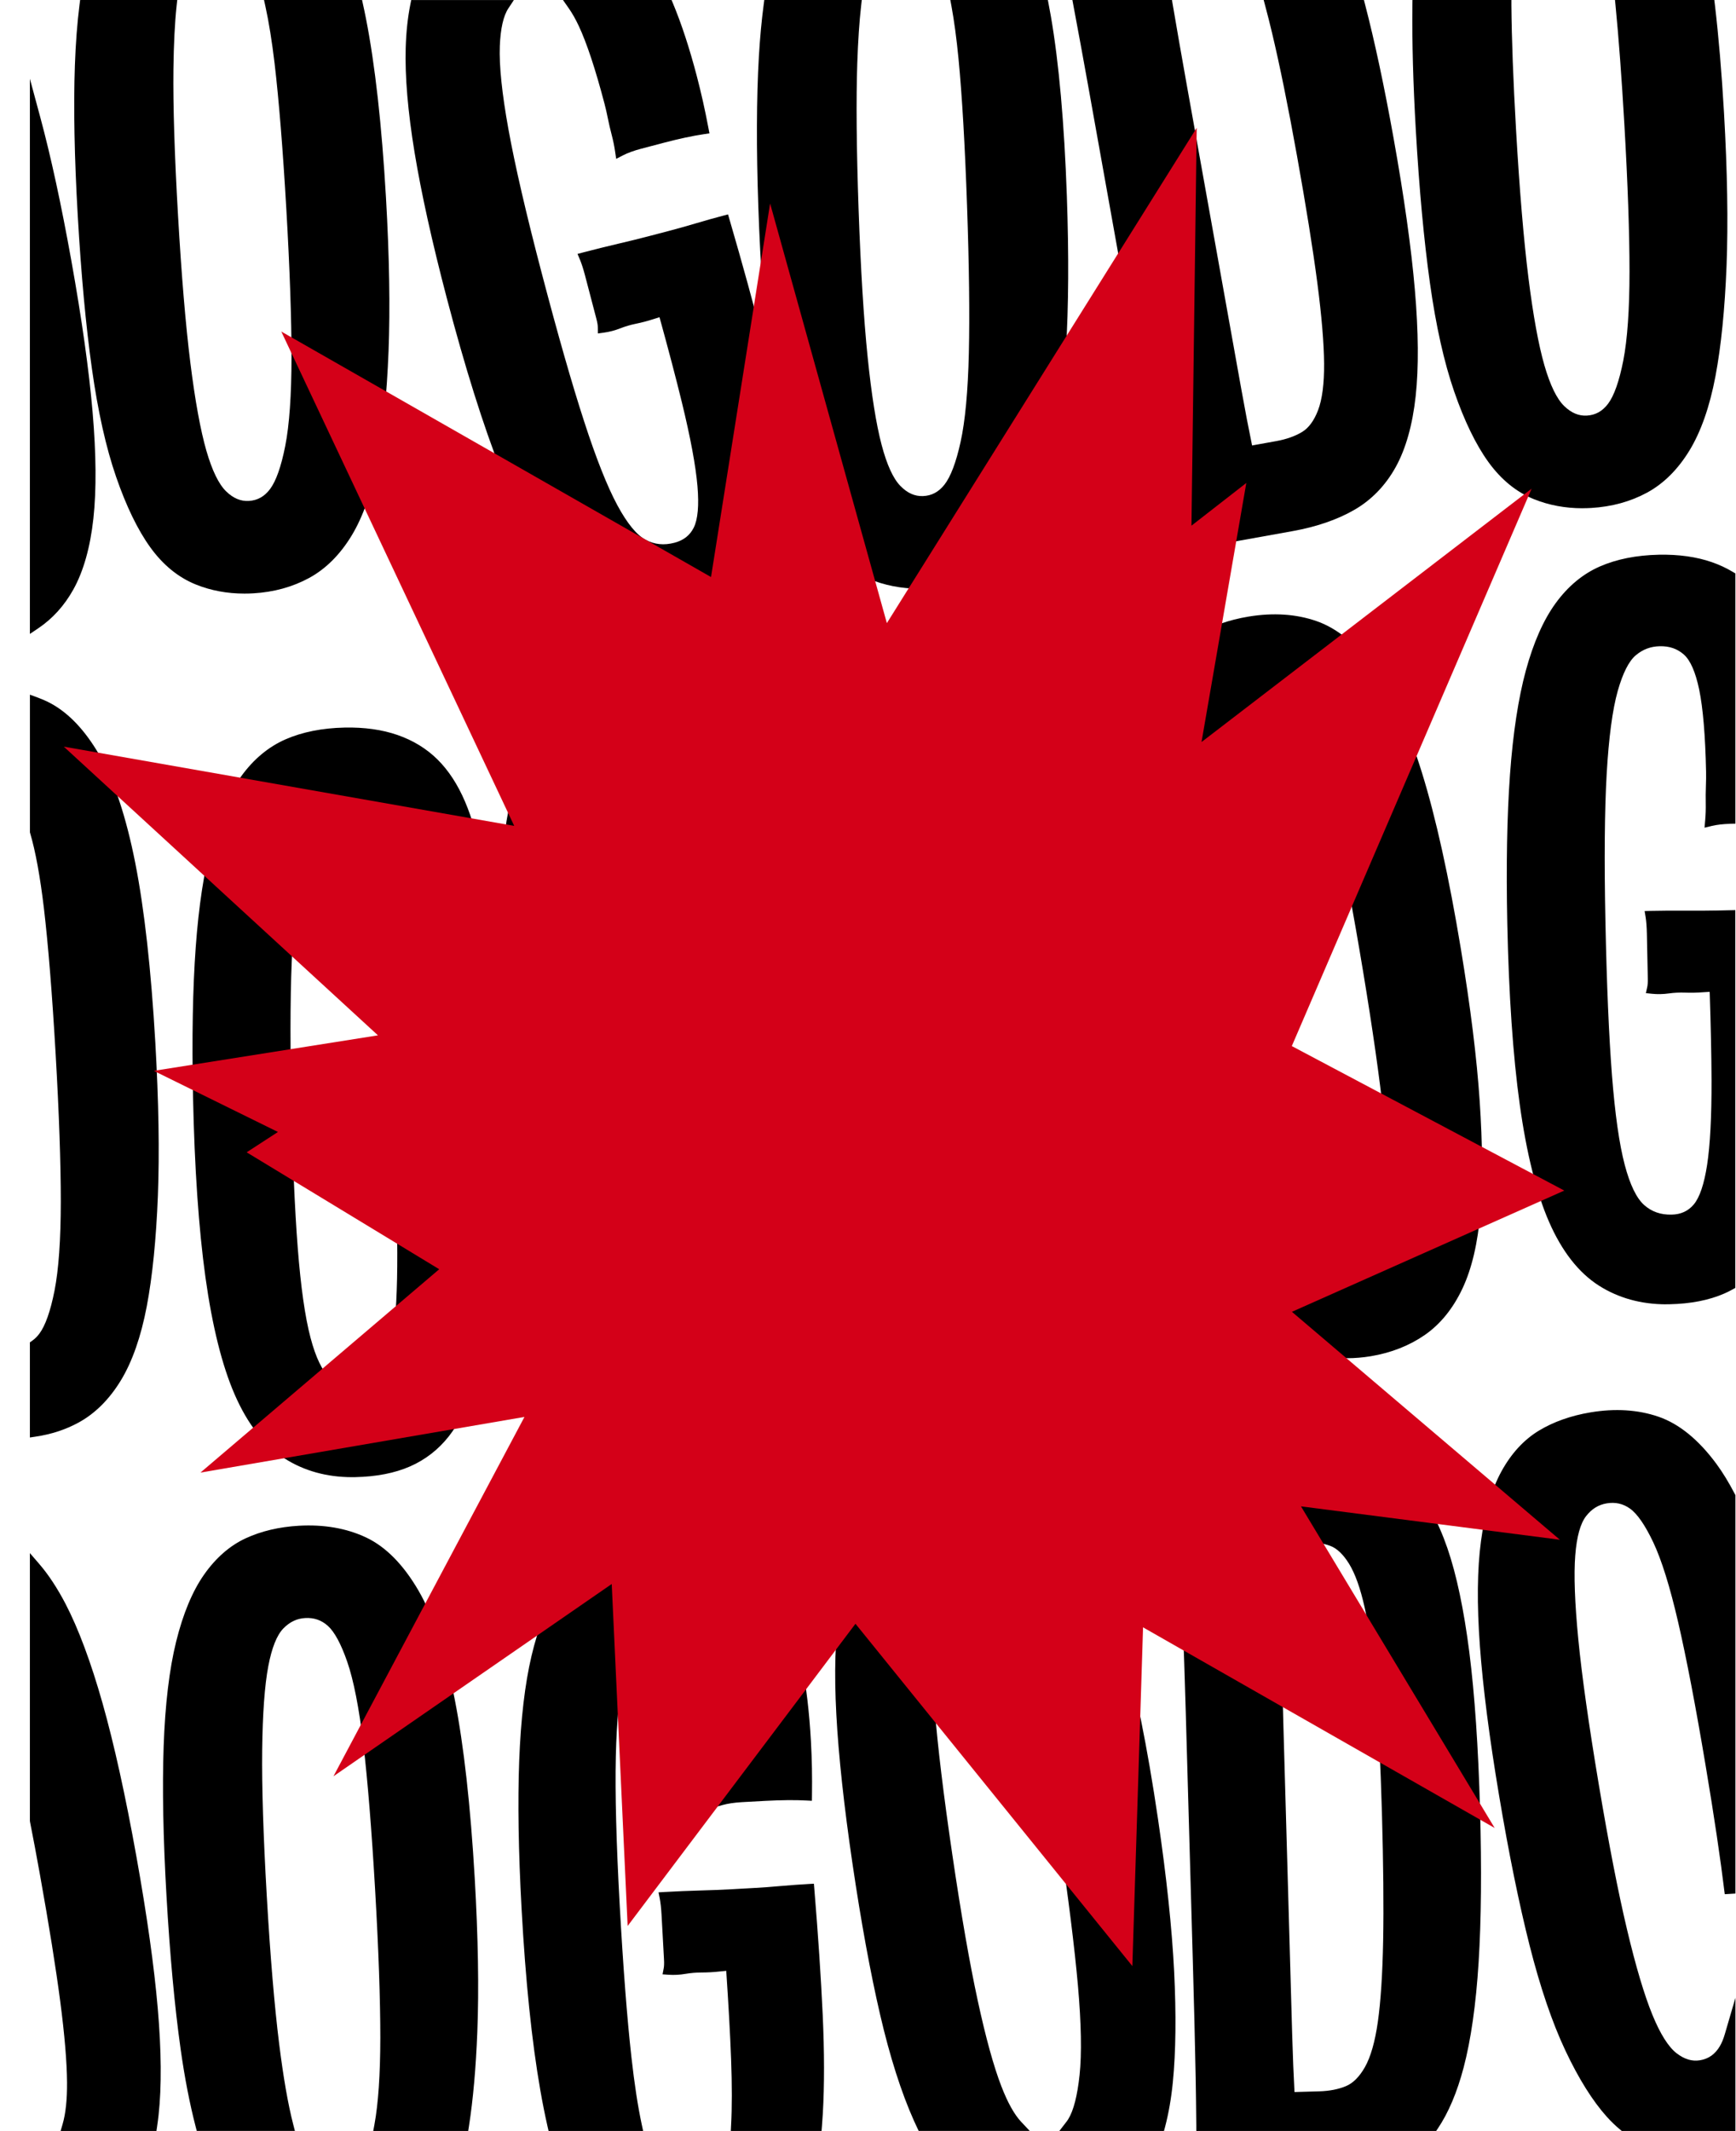
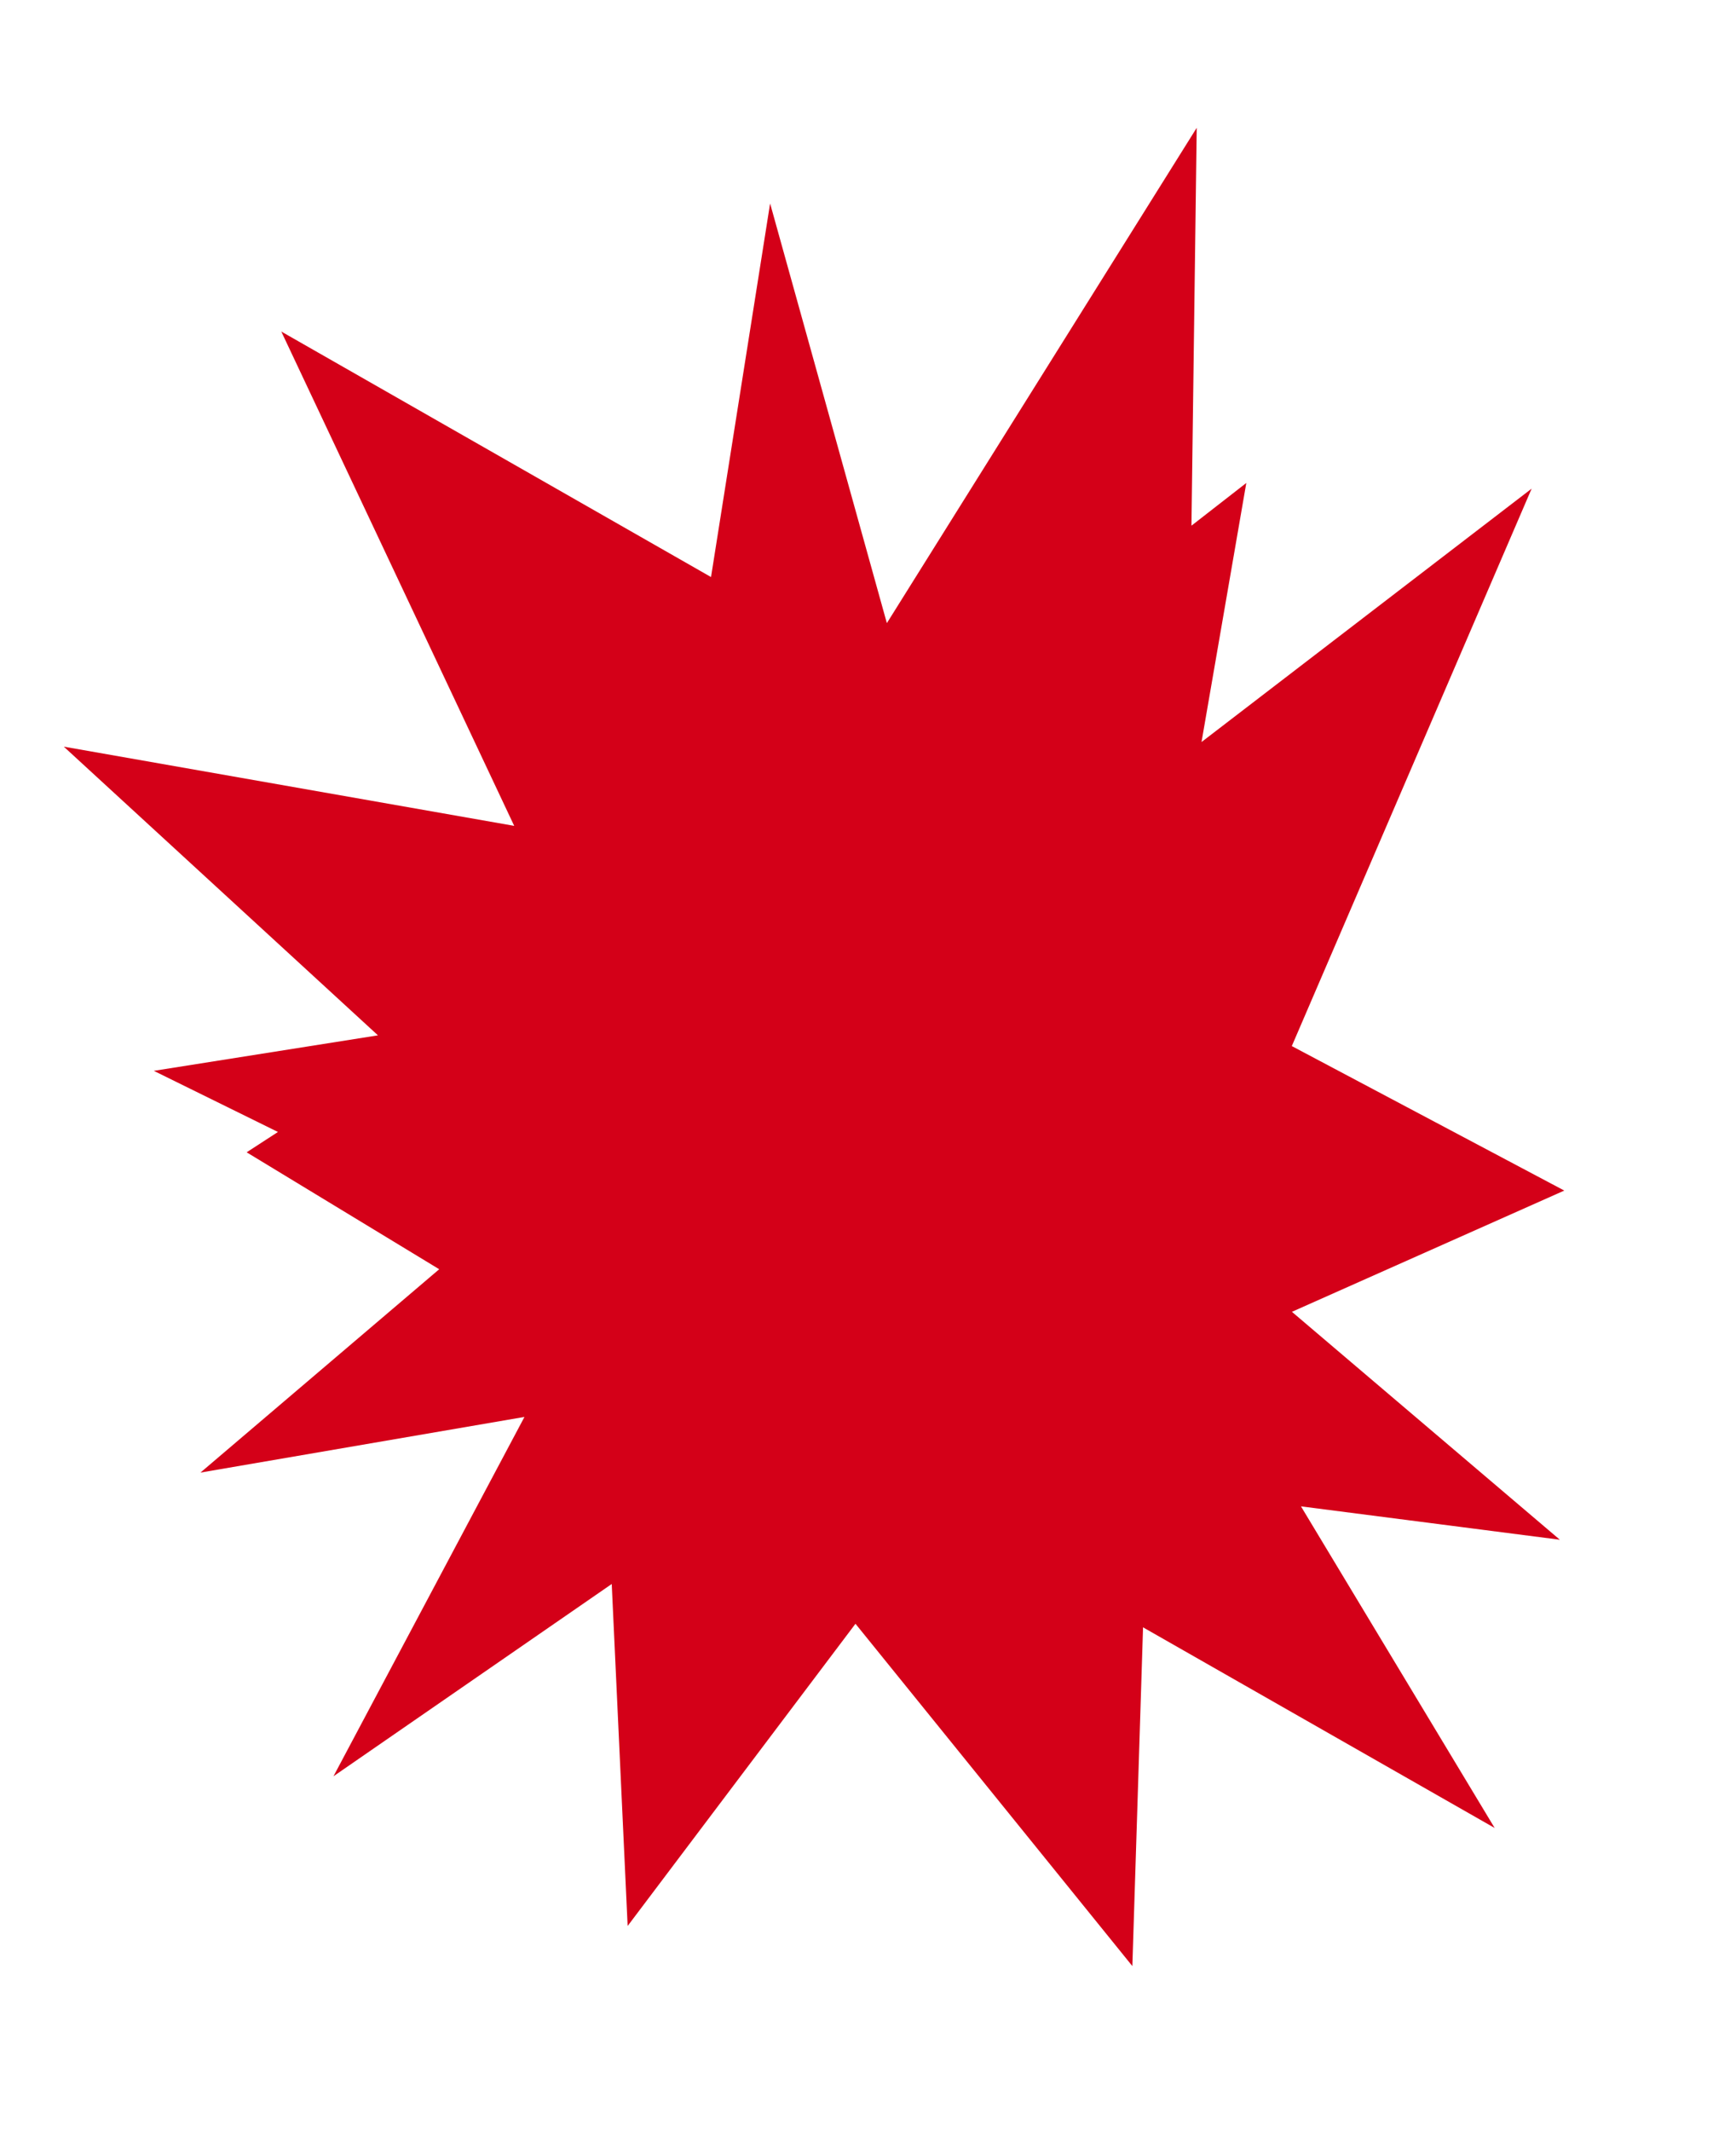
<svg xmlns="http://www.w3.org/2000/svg" fill="none" viewBox="0 0 854 1048" height="1048" width="854">
  <g clip-path="url(#clip0_151_81)">
    <path fill="black" d="M206.543 74.566C209.841 94.577 215.087 118.309 222.297 145.762C231.262 179.938 240.175 208.252 248.999 230.72C257.824 253.188 266.859 270.548 276.104 282.783C285.35 295.035 295.35 303.004 306.104 306.708C316.859 310.412 328.332 310.657 340.525 307.445C350.28 304.882 358.28 301.231 364.543 296.492C370.789 291.753 375.578 285.767 378.894 278.535C382.21 271.303 384.139 262.474 384.666 252.065C385.192 241.656 384.455 229.544 382.455 215.712C380.455 201.897 377.21 186.117 372.718 168.371C368.227 150.642 362.753 130.719 356.297 108.602C352.017 109.725 347.631 110.972 343.087 112.323C338.56 113.675 334.297 114.868 330.332 115.922C326.367 116.957 322.701 117.923 319.35 118.8C315.069 119.924 310.175 121.135 304.648 122.416C299.122 123.715 293.455 125.119 287.666 126.629C288.525 128.683 289.403 131.386 290.28 134.739C291.157 138.091 292.087 141.602 293.052 145.271C293.455 146.798 293.894 148.465 294.367 150.308C294.841 152.151 295.35 154.047 295.876 156.031C296.403 158.014 296.666 159.664 296.683 160.963C299.21 160.63 301.718 159.963 304.227 158.98C306.736 157.997 309.385 157.224 312.174 156.645C314.964 156.083 317.701 155.364 320.403 154.486C322.438 153.837 324.367 153.257 326.262 152.731C331.052 170.003 334.964 184.871 338.017 197.316C342.315 214.94 344.876 228.771 345.736 238.829C346.578 248.888 345.876 256.155 343.648 260.666C341.403 265.159 337.701 268.108 332.508 269.46C326.718 270.987 321.35 270.443 316.42 267.81C311.49 265.195 306.49 259.174 301.403 249.73C296.315 240.304 290.789 226.349 284.789 207.866C278.789 189.382 271.876 165.194 264.034 135.283C256.262 105.688 250.771 81.938 247.543 64.034C244.315 46.13 242.894 32.315 243.262 22.591C243.631 13.375 245.174 6.74 247.911 2.615H204.473C203.21 8.882 202.438 15.85 202.21 23.591C201.806 37.564 203.245 54.555 206.543 74.549V74.566Z" />
    <path fill="black" d="M324.016 312.325C317.543 312.325 311.262 311.29 305.245 309.218C294.034 305.357 283.525 297.019 273.999 284.398C264.666 272.041 255.42 254.312 246.543 231.703C237.718 209.235 228.701 180.553 219.753 146.447C212.56 119.046 207.245 95.016 203.946 75.005C200.631 54.907 199.174 37.582 199.578 23.539C199.806 15.78 200.578 8.566 201.876 2.124L202.297 0.018H252.788L250.087 4.107C247.631 7.811 246.209 14.078 245.876 22.732C245.508 32.228 246.929 45.972 250.122 63.596C253.332 81.359 258.859 105.267 266.578 134.651C274.385 164.421 281.35 188.785 287.297 207.076C293.209 225.349 298.736 239.286 303.718 248.502C308.525 257.419 313.209 263.141 317.648 265.493C321.999 267.81 326.63 268.284 331.823 266.915C336.28 265.739 339.367 263.317 341.28 259.49C343.297 255.453 343.911 248.572 343.104 239.058C342.262 229.175 339.701 215.343 335.455 197.948C332.578 186.17 328.876 172.075 324.438 156.013C323.332 156.347 322.262 156.68 321.227 157.014C318.438 157.909 315.578 158.664 312.718 159.243C310.104 159.77 307.578 160.525 305.209 161.455C302.508 162.508 299.771 163.228 297.052 163.596L294.122 163.983L294.087 161.016C294.087 159.91 293.823 158.471 293.367 156.716L287.788 135.441C286.946 132.246 286.104 129.631 285.28 127.665L284.104 124.874L287.034 124.102C292.736 122.61 298.473 121.188 304.087 119.871C309.367 118.643 314.297 117.431 318.718 116.273L329.701 113.394C333.753 112.323 338.016 111.13 342.367 109.831C346.999 108.444 351.455 107.198 355.666 106.092L358.139 105.442L358.859 107.9C365.297 129.964 370.841 150.116 375.315 167.757C379.806 185.52 383.104 201.547 385.104 215.361C387.122 229.298 387.859 241.708 387.332 252.223C386.788 262.913 384.771 272.146 381.332 279.659C377.841 287.259 372.736 293.649 366.174 298.616C359.666 303.549 351.28 307.393 341.245 310.026C335.385 311.57 329.648 312.325 324.069 312.325H324.016ZM209.139 74.145C212.402 93.998 217.683 117.87 224.841 145.113C233.736 179.008 242.683 207.497 251.438 229.772C260.139 251.924 269.157 269.232 278.192 281.221C287.069 292.982 296.753 300.723 306.946 304.233C317.157 307.744 328.209 307.972 339.841 304.918C349.209 302.46 356.981 298.915 362.929 294.403C368.788 289.962 373.35 284.258 376.49 277.447C379.648 270.548 381.508 261.965 382.016 251.942C382.525 241.761 381.788 229.702 379.841 216.098C377.859 202.459 374.613 186.626 370.157 169.02C365.859 152.081 360.595 132.843 354.473 111.814C351.069 112.745 347.49 113.745 343.824 114.851C339.42 116.168 335.104 117.379 330.999 118.467L320.016 121.346C315.543 122.522 310.578 123.751 305.245 124.979C300.595 126.068 295.876 127.226 291.157 128.437C291.718 130.087 292.28 131.965 292.841 134.072L298.42 155.346C298.648 156.224 298.841 157.067 298.981 157.839C300.402 157.505 301.841 157.067 303.262 156.505C305.929 155.469 308.736 154.644 311.648 154.047C314.332 153.503 316.999 152.801 319.595 151.959C321.473 151.362 323.42 150.765 325.56 150.168L328.104 149.466L328.806 152.011C333.578 169.196 337.525 184.222 340.578 196.667C344.876 214.325 347.508 228.421 348.367 238.584C349.262 249.239 348.49 256.839 345.999 261.807C343.42 267.003 339.104 270.426 333.174 271.97C326.736 273.655 320.701 273.023 315.192 270.11C309.736 267.213 304.473 260.947 299.104 250.959C293.981 241.463 288.315 227.227 282.297 208.656C276.332 190.26 269.332 165.808 261.49 135.932C253.736 106.408 248.174 82.377 244.946 64.491C241.701 46.499 240.245 32.351 240.631 22.486C240.911 15.271 241.894 9.584 243.613 5.248H206.631C205.631 10.866 205.016 17.044 204.823 23.679C204.42 37.389 205.859 54.38 209.122 74.145H209.139Z" />
    <path fill="black" d="M299.964 50.518C300.525 52.66 301.069 55.047 301.595 57.68C302.122 60.313 302.753 62.998 303.473 65.754C304.192 68.51 304.753 71.284 305.174 74.11C307.753 72.776 310.946 71.617 314.771 70.617C318.578 69.616 322.315 68.633 325.981 67.668C329.648 66.702 333.157 65.86 336.56 65.14C339.946 64.42 343.069 63.841 345.894 63.42C345.069 59.067 344.174 54.748 343.21 50.43C342.245 46.13 341.245 41.987 340.192 38.02C336.613 24.381 332.753 12.603 328.595 2.668H281.981C283.701 5.125 285.402 8.092 287.069 11.62C291.104 20.186 295.402 33.158 299.981 50.553L299.964 50.518Z" />
    <path fill="black" d="M303.122 78.112L302.578 74.478C302.174 71.723 301.613 69.002 300.929 66.404C300.157 63.473 299.543 60.769 299.016 58.172C298.49 55.574 297.964 53.221 297.42 51.168C292.929 34.036 288.63 21.099 284.683 12.691C283.122 9.373 281.49 6.495 279.823 4.125L276.929 -0.018H330.35L331.034 1.597C335.227 11.655 339.174 23.662 342.753 37.301C343.771 41.215 344.806 45.428 345.788 49.799C346.771 54.152 347.666 58.558 348.49 62.893L348.999 65.579L346.297 65.983C343.543 66.386 340.455 66.966 337.139 67.668C333.736 68.405 330.209 69.248 326.683 70.178L315.473 73.127C311.876 74.075 308.823 75.181 306.402 76.427L303.139 78.112H303.122ZM286.753 5.266C287.666 6.881 288.578 8.601 289.455 10.462C293.543 19.151 297.946 32.403 302.525 49.851C303.087 51.993 303.648 54.45 304.192 57.153C304.683 59.646 305.28 62.244 306.034 65.07C306.473 66.773 306.876 68.51 307.209 70.301C309.262 69.476 311.578 68.721 314.122 68.054L325.332 65.105C328.946 64.157 332.543 63.297 336.034 62.542C338.42 62.033 340.701 61.594 342.823 61.226C342.157 57.82 341.437 54.38 340.683 50.975C339.718 46.657 338.701 42.514 337.683 38.652C334.367 25.979 330.718 14.762 326.876 5.266H286.788H286.753Z" />
    <path fill="black" d="M375.665 101.668C376.683 130.684 378.42 155.715 380.894 176.761C383.367 197.825 386.911 215.536 391.508 229.895C396.104 244.253 401.315 255.681 407.139 264.141C412.946 272.62 419.946 278.605 428.122 282.116C436.297 285.609 445.262 287.189 455.016 286.855C464.788 286.522 473.613 284.31 481.525 280.238C489.42 276.165 496.209 269.706 501.894 260.824C507.578 251.942 511.981 240.199 515.087 225.559C518.192 210.937 520.402 193.016 521.718 171.829C523.016 150.642 523.174 125.541 522.157 96.525C520.894 60.594 518.28 31.245 514.332 8.496C513.981 6.495 513.63 4.564 513.244 2.633H470.595C471.964 10.005 473.139 18.747 474.104 28.84C475.841 46.937 477.244 70.95 478.28 100.896C479.315 130.526 479.613 154.82 479.174 173.777C478.736 192.735 477.35 207.462 475.051 217.959C472.736 228.456 469.911 235.828 466.595 240.041C463.262 244.271 459.087 246.465 454.051 246.641C449.332 246.799 444.999 244.903 441.069 240.936C437.139 236.969 433.823 229.825 431.087 219.503C428.367 209.182 426.034 194.595 424.104 175.708C422.174 156.838 420.701 132.58 419.665 102.95C418.613 73.004 418.402 48.938 419.034 30.771C419.402 19.817 420.034 10.444 420.929 2.633H378.227C377.192 10.391 376.402 18.834 375.876 28.032C374.701 48.429 374.613 72.986 375.613 101.668H375.665Z" />
    <path fill="black" d="M452.473 289.524C443.367 289.524 434.841 287.838 427.104 284.521C418.49 280.835 411.052 274.48 404.981 265.616C399.034 256.962 393.666 245.219 389.016 230.685C384.385 216.239 380.771 198.194 378.297 177.06C375.824 156.048 374.052 130.702 373.052 101.739C372.052 73.092 372.139 48.236 373.315 27.857C373.841 18.817 374.631 10.216 375.683 2.264L375.981 -0.018H423.946L423.613 2.914C422.736 10.637 422.104 20.046 421.736 30.841C421.122 48.816 421.332 73.039 422.367 102.845C423.402 132.316 424.894 156.751 426.806 175.427C428.701 194.051 431.016 208.638 433.701 218.801C436.297 228.631 439.42 235.442 442.999 239.058C446.42 242.516 449.981 244.113 454.016 243.973C458.28 243.815 461.736 241.989 464.595 238.373C467.648 234.494 470.332 227.42 472.543 217.362C474.806 207.093 476.174 192.401 476.613 173.69C477.052 154.855 476.753 130.386 475.718 100.966C474.683 71.249 473.28 47.06 471.543 29.068C470.578 19.08 469.402 10.339 468.069 3.089L467.49 -0.018H515.473L515.876 2.124C516.245 4.055 516.613 6.021 516.964 8.022C520.911 30.823 523.56 60.559 524.823 96.403C525.841 125.33 525.683 150.747 524.385 171.952C523.069 193.174 520.823 211.394 517.701 226.068C514.543 240.936 509.981 253.1 504.157 262.211C498.245 271.444 491.052 278.289 482.771 282.555C474.56 286.785 465.262 289.102 455.157 289.453C454.262 289.488 453.385 289.506 452.508 289.506L452.473 289.524ZM380.595 5.266C379.701 12.445 379.016 20.134 378.56 28.173C377.385 48.394 377.315 73.092 378.297 101.563C379.315 130.386 381.069 155.575 383.508 176.445C385.946 197.246 389.49 214.957 394.017 229.07C398.508 243.113 403.666 254.399 409.315 262.632C414.806 270.654 421.49 276.376 429.157 279.676C436.929 283.011 445.613 284.538 454.929 284.205C464.262 283.871 472.806 281.747 480.315 277.886C487.771 274.059 494.28 267.828 499.683 259.385C505.174 250.819 509.49 239.233 512.525 224.998C515.595 210.569 517.806 192.612 519.104 171.653C520.402 150.625 520.543 125.365 519.543 96.613C518.297 60.998 515.666 31.508 511.753 8.952C511.543 7.706 511.315 6.477 511.087 5.284H473.753C474.894 12.024 475.894 19.853 476.753 28.612C478.49 46.709 479.894 71.003 480.946 100.826C481.981 130.351 482.28 154.908 481.841 173.865C481.385 192.91 479.981 207.954 477.648 218.556C475.227 229.562 472.297 237.127 468.683 241.691C464.876 246.518 459.981 249.081 454.157 249.291C448.666 249.485 443.666 247.308 439.209 242.814C434.911 238.479 431.438 231.089 428.56 220.206C425.806 209.779 423.438 194.894 421.508 176.007C419.595 157.207 418.087 132.668 417.052 103.073C415.999 73.162 415.788 48.816 416.42 30.701C416.753 21.081 417.28 12.551 418.016 5.284H380.56L380.595 5.266Z" />
    <path fill="black" d="M547.385 94.682C551.788 119.222 555.824 141.725 559.49 162.21C563.157 182.694 566.473 201.581 569.402 218.836C572.332 236.091 574.946 252.855 577.21 269.109L635.402 258.665C646.876 256.611 656.683 253.241 664.824 248.572C672.946 243.92 679.438 237.215 684.28 228.491C689.122 219.767 692.297 208.462 693.806 194.578C695.315 180.693 695.192 163.403 693.402 142.725C691.613 122.065 688.139 97.28 682.964 68.405C678.385 42.9 673.701 20.976 668.929 2.633H625.069C626.139 6.653 627.227 10.918 628.315 15.482C632.174 31.613 636.297 51.958 640.701 76.479C645.157 101.317 648.455 122.048 650.648 138.635C652.824 155.241 653.946 168.652 654.017 178.885C654.087 189.136 653.034 197.088 650.859 202.775C648.666 208.462 645.701 212.429 641.946 214.711C638.192 216.993 633.666 218.608 628.402 219.538C626.227 219.925 624.209 220.293 622.35 220.627C620.49 220.96 618.701 221.276 616.999 221.592C616.034 221.768 614.981 221.926 613.911 222.066C612.104 213.605 610.157 203.495 608.052 191.717C605.788 179.148 603.122 164.246 600.034 147.008C596.946 129.771 593.402 109.989 589.385 87.626C586.824 73.355 584.104 58.206 581.245 42.215C578.806 28.576 576.49 15.394 574.332 2.633H530.736C533.069 15.06 535.473 28.103 537.929 41.812C540.911 58.417 544.069 76.041 547.403 94.665L547.385 94.682Z" />
    <path fill="black" d="M574.999 272.181L574.613 269.478C572.367 253.416 569.736 236.53 566.806 219.275C563.859 201.968 560.525 182.922 556.894 162.666L535.315 42.268C532.911 28.875 530.49 15.71 528.122 3.107L527.543 -0.018H576.525L576.894 2.177C579.016 14.692 581.35 27.997 583.806 41.724L610.613 191.225C612.508 201.845 614.315 211.201 615.946 219.082C616.139 219.047 616.332 219.012 616.508 218.977L627.911 216.923C632.858 216.028 637.104 214.518 640.56 212.43C643.788 210.481 646.42 206.9 648.385 201.792C650.437 196.438 651.437 188.733 651.367 178.868C651.297 168.757 650.157 155.329 648.016 138.934C645.841 122.329 642.49 101.458 638.087 76.901C633.718 52.537 629.56 32.07 625.736 16.061C624.701 11.69 623.613 7.39 622.508 3.265L621.63 -0.053H670.946L671.455 1.913C676.244 20.274 680.981 42.461 685.543 67.896C690.718 96.736 694.244 121.82 696.016 142.462C697.806 163.193 697.946 180.816 696.42 194.824C694.876 209.007 691.56 220.75 686.578 229.737C681.525 238.847 674.63 245.939 666.122 250.818C657.771 255.611 647.578 259.104 635.858 261.21L574.981 272.146L574.999 272.181ZM549.981 94.208L562.087 161.736C565.718 182.01 569.051 201.073 571.999 218.38C574.771 234.705 577.28 250.713 579.437 266.02L634.946 256.049C646.069 254.048 655.701 250.766 663.525 246.272C671.192 241.884 677.402 235.459 681.999 227.192C686.648 218.836 689.736 207.743 691.209 194.262C692.701 180.588 692.56 163.333 690.788 142.936C689.016 122.451 685.525 97.526 680.367 68.861C675.999 44.48 671.455 23.082 666.876 5.248H628.473C629.28 8.39 630.087 11.603 630.858 14.867C634.701 30.964 638.876 51.536 643.262 76.005C647.683 100.633 651.034 121.591 653.227 138.285C655.402 154.89 656.543 168.546 656.63 178.868C656.701 189.382 655.578 197.737 653.297 203.723C650.894 209.937 647.543 214.395 643.297 216.958C639.297 219.398 634.437 221.136 628.859 222.136L617.455 224.19C616.437 224.366 615.367 224.541 614.244 224.682L611.823 224.998L611.315 222.61C609.525 214.202 607.543 203.951 605.437 192.173L578.63 42.672C576.315 29.718 574.104 17.149 572.087 5.266H533.894C536.069 16.921 538.297 29.051 540.508 41.355L549.981 94.208Z" />
    <path fill="black" d="M699.104 63.859C700.771 92.839 703.087 117.817 706.034 138.811C708.981 159.805 712.911 177.446 717.859 191.681C722.788 205.935 728.245 217.239 734.262 225.577C740.262 233.932 747.402 239.742 755.648 243.06C763.894 246.377 772.894 247.747 782.648 247.185C792.403 246.623 801.192 244.218 808.999 239.97C816.806 235.723 823.455 229.105 828.929 220.1C834.402 211.095 838.543 199.247 841.332 184.555C844.104 169.863 845.911 151.906 846.753 130.684C847.578 109.479 847.157 84.378 845.49 55.398C844.367 35.826 842.876 18.255 841.034 2.615H797.42C798.981 18.536 800.42 37.915 801.753 60.769C803.455 90.382 804.315 114.658 804.297 133.615C804.297 152.573 803.245 167.335 801.174 177.867C799.087 188.417 796.438 195.842 793.227 200.125C789.999 204.425 785.859 206.707 780.841 207.005C776.122 207.286 771.753 205.478 767.736 201.599C763.718 197.72 760.227 190.663 757.28 180.395C754.315 170.144 751.666 155.592 749.315 136.775C746.964 117.958 744.929 93.734 743.227 64.139C741.824 39.723 741.052 19.221 740.946 2.615H697.49C697.28 20.362 697.824 40.741 699.174 63.841L699.104 63.859Z" />
    <path fill="black" d="M778.473 249.958C769.981 249.958 761.981 248.466 754.648 245.517C745.964 242.024 738.385 235.828 732.122 227.122C725.981 218.608 720.35 206.971 715.367 192.559C710.402 178.218 706.385 160.279 703.437 139.197C700.49 118.239 698.157 92.945 696.49 64.017C695.174 41.092 694.595 20.432 694.806 2.598L694.841 -2.48615e-05H743.508V2.615C743.648 19.063 744.402 39.723 745.806 64.017C747.508 93.489 749.56 117.87 751.876 136.477C754.192 155.048 756.841 169.582 759.753 179.693C762.578 189.452 765.859 196.193 769.508 199.721C772.999 203.091 776.63 204.618 780.63 204.39C784.894 204.144 788.315 202.231 791.069 198.563C794.034 194.613 796.543 187.486 798.543 177.376C800.56 167.054 801.613 152.327 801.613 133.615C801.613 114.763 800.771 90.311 799.069 60.927C797.753 38.301 796.315 18.764 794.753 2.879L794.473 -0.018H843.332L843.613 2.299C845.455 17.992 846.964 35.791 848.087 55.24C849.753 84.15 850.174 109.567 849.35 130.789C848.508 152.046 846.683 170.302 843.894 185.046C841.069 199.984 836.771 212.236 831.157 221.47C825.455 230.843 818.42 237.847 810.227 242.288C802.104 246.694 792.876 249.221 782.771 249.818C781.315 249.906 779.876 249.941 778.455 249.941L778.473 249.958ZM701.718 63.718C703.385 92.506 705.701 117.642 708.63 138.46C711.543 159.208 715.473 176.832 720.332 190.839C725.139 204.776 730.543 215.958 736.385 224.05C742.051 231.931 748.859 237.513 756.613 240.638C764.455 243.797 773.157 245.114 782.49 244.587C791.806 244.043 800.315 241.726 807.736 237.689C815.087 233.687 821.473 227.315 826.666 218.766C831.946 210.077 836.016 198.405 838.718 184.099C841.455 169.6 843.262 151.608 844.087 130.614C844.911 109.567 844.473 84.308 842.823 55.574C841.771 37.195 840.35 20.291 838.648 5.284H800.28C801.736 20.695 803.104 39.302 804.332 60.647C806.034 90.118 806.894 114.693 806.876 133.651C806.876 152.696 805.788 167.757 803.701 178.411C801.525 189.47 798.771 197.106 795.262 201.757C791.56 206.672 786.736 209.34 780.911 209.674C775.455 209.99 770.367 207.918 765.823 203.53C761.437 199.3 757.788 191.98 754.666 181.167C751.666 170.793 748.964 155.978 746.613 137.144C744.28 118.414 742.209 93.927 740.508 64.333C739.174 41.233 738.42 21.38 738.245 5.284H699.999C699.876 22.398 700.437 42.04 701.701 63.736L701.718 63.718Z" />
    <path fill="black" d="M57.192 677.468C62.666 668.463 66.806 656.615 69.596 641.923C72.367 627.231 74.174 609.274 75.016 588.052C75.841 566.848 75.42 541.746 73.753 512.766C71.683 476.869 68.403 447.591 63.946 424.947C59.473 402.303 53.648 384.785 46.473 372.392C39.28 360.017 31.069 351.645 21.806 347.274C20.367 346.589 18.876 345.992 17.35 345.431V408.973C20.034 418.049 22.315 430.459 24.192 446.186C26.332 464.231 28.28 488.209 29.999 518.137C31.701 547.75 32.56 572.026 32.543 590.983C32.543 609.941 31.49 624.703 29.42 635.235C27.332 645.785 24.683 653.21 21.473 657.493C20.227 659.143 18.859 660.494 17.35 661.547V703.886C24.578 702.815 31.209 700.638 37.262 697.356C45.069 693.108 51.718 686.491 57.192 677.486V677.468Z" />
    <path fill="black" d="M14.701 706.94V660.178L15.823 659.388C17.104 658.493 18.297 657.317 19.35 655.913C22.315 651.963 24.823 644.837 26.823 634.726C28.859 624.405 29.894 609.678 29.911 590.966C29.911 572.096 29.069 547.644 27.367 518.278C25.648 488.613 23.701 464.459 21.578 446.485C19.718 430.968 17.455 418.593 14.823 409.711L14.718 409.342V341.639L18.262 342.956C20.069 343.623 21.56 344.237 22.929 344.886C32.63 349.468 41.315 358.28 48.753 371.058C56.052 383.644 62.034 401.601 66.543 424.42C71.016 447.117 74.332 476.799 76.402 512.608C78.069 541.501 78.49 566.918 77.666 588.157C76.823 609.414 74.999 627.67 72.21 642.414C69.367 657.352 65.087 669.622 59.473 678.855C53.771 688.228 46.736 695.232 38.543 699.673C32.28 703.078 25.28 705.378 17.753 706.501L14.736 706.958L14.701 706.94ZM19.964 662.846V700.744C25.736 699.603 31.104 697.672 35.999 695.021C43.35 691.019 49.736 684.648 54.929 676.099C60.209 667.41 64.28 655.737 66.981 641.431C69.718 626.932 71.525 608.94 72.35 587.947C73.174 566.883 72.753 541.641 71.087 512.906C69.034 477.326 65.753 447.907 61.315 425.438C56.929 403.181 51.157 385.786 44.139 373.709C37.262 361.861 29.35 353.768 20.631 349.643C20.402 349.538 20.174 349.433 19.929 349.327V408.587C22.595 417.733 24.894 430.266 26.753 445.87C28.894 463.933 30.859 488.191 32.578 517.979C34.28 547.451 35.139 572.008 35.139 590.983C35.139 610.029 34.052 625.089 31.964 635.744C29.788 646.803 27.034 654.438 23.525 659.072C22.438 660.512 21.244 661.776 19.929 662.846H19.964Z" />
    <path fill="black" d="M74.999 988.021C73.21 967.36 69.736 942.575 64.56 913.7C59.157 883.596 53.613 858.46 47.929 838.326C42.227 818.193 36.209 802.061 29.876 789.897C25.911 782.296 21.736 775.96 17.35 770.887V895.392C18.964 903.572 20.613 912.366 22.297 921.792C26.753 946.63 30.052 967.36 32.245 983.948C34.42 1000.55 35.543 1013.96 35.613 1024.2C35.683 1032.92 34.911 1039.96 33.332 1045.37H74.701C74.964 1043.58 75.21 1041.77 75.42 1039.89C76.929 1026.01 76.806 1008.72 75.016 988.038L74.999 988.021Z" />
    <path fill="black" d="M76.964 1048H29.823L30.806 1044.63C32.315 1039.45 33.034 1032.59 32.981 1024.22C32.911 1014.1 31.771 1000.66 29.631 984.281C27.455 967.694 24.122 946.823 19.701 922.248C18.034 912.91 16.367 904.046 14.753 895.901L14.701 895.392V763.812L19.315 769.166C23.823 774.38 28.139 780.944 32.192 788.685C38.578 800.955 44.718 817.42 50.438 837.624C56.139 857.775 61.753 883.21 67.139 913.243C72.315 942.066 75.841 967.149 77.613 987.81C79.402 1008.54 79.543 1026.16 78.016 1040.17C77.806 1042.08 77.56 1043.95 77.297 1045.75L76.964 1048ZM36.683 1042.73H72.402C72.543 1041.7 72.666 1040.66 72.788 1039.59C74.28 1025.92 74.139 1008.66 72.385 988.248C70.613 967.746 67.104 942.821 61.964 914.174C56.613 884.298 51.034 859.039 45.385 839.046C39.771 819.175 33.753 803.062 27.525 791.108C25.087 786.456 22.56 782.243 19.964 778.54V895.111C21.56 903.22 23.209 912.032 24.876 921.3C29.297 945.963 32.648 966.904 34.841 983.579C37.017 1000.17 38.157 1013.82 38.245 1024.16C38.297 1031.38 37.771 1037.61 36.701 1042.72L36.683 1042.73Z" />
    <path fill="black" d="M230.911 923.986C228.841 888.09 225.56 858.811 221.104 836.167C216.63 813.524 210.806 796.005 203.63 783.613C196.437 771.238 188.227 762.865 178.964 758.494C169.718 754.141 159.104 752.298 147.139 752.982C137.701 753.527 129.28 755.51 121.911 758.95C114.525 762.391 108.052 768.043 102.525 775.942C96.981 783.841 92.543 794.531 89.209 807.994C85.876 821.458 83.859 838.397 83.139 858.829C82.42 879.243 82.894 903.8 84.543 932.447C86.209 961.427 88.525 986.406 91.473 1007.4C93.473 1021.6 95.929 1034.24 98.823 1045.35H141.666C139.104 1035.4 136.771 1022.07 134.683 1005.38C132.332 986.564 130.297 962.34 128.595 932.745C126.876 902.835 126.104 878.787 126.332 860.601C126.543 842.416 127.56 828.532 129.367 818.948C131.174 809.363 133.876 802.728 137.455 799.042C141.034 795.356 145.174 793.39 149.894 793.109C154.929 792.811 159.28 794.303 162.946 797.568C166.613 800.833 170.052 807.117 173.28 816.402C176.49 825.688 179.174 839.362 181.332 857.407C183.473 875.451 185.42 899.429 187.139 929.358C188.841 958.97 189.701 983.246 189.683 1002.2C189.683 1020.53 188.683 1034.89 186.753 1045.35H228.052C230.087 1032.24 231.455 1016.9 232.139 999.272C232.964 978.05 232.543 952.967 230.876 923.986H230.911Z" />
    <path fill="black" d="M230.332 1048H183.613L184.192 1044.89C186.087 1034.61 187.069 1020.25 187.087 1002.22C187.087 983.334 186.244 958.882 184.543 929.533C182.823 899.886 180.876 875.732 178.753 857.74C176.63 839.959 173.964 826.355 170.823 817.28C167.771 808.468 164.543 802.5 161.227 799.551C158.069 796.743 154.402 795.496 150.087 795.76C146.016 795.988 142.508 797.673 139.367 800.903C136.174 804.203 133.683 810.434 131.981 819.457C130.192 828.865 129.192 842.715 128.981 860.637C128.771 878.629 129.525 902.852 131.244 932.605C132.946 962.077 134.999 986.458 137.315 1005.06C139.367 1021.53 141.683 1034.87 144.227 1044.7L145.069 1047.98H96.788L96.28 1046.02C93.35 1034.76 90.841 1021.9 88.859 1007.77C85.911 986.81 83.578 961.515 81.911 932.587C80.262 904.011 79.788 879.155 80.508 858.723C81.227 838.221 83.297 820.931 86.648 807.363C90.034 793.653 94.648 782.577 100.367 774.433C106.139 766.2 113.016 760.179 120.806 756.563C128.455 753.018 137.28 750.929 146.999 750.367C159.35 749.665 170.473 751.596 180.087 756.125C189.788 760.706 198.473 769.518 205.894 782.296C213.192 794.882 219.174 812.822 223.683 835.658C228.157 858.355 231.473 888.037 233.543 923.846C235.209 952.756 235.648 978.173 234.806 999.395C234.122 1016.95 232.736 1032.55 230.683 1045.77L230.332 1048ZM189.894 1042.73H225.806C227.648 1030.18 228.894 1015.56 229.543 999.185C230.367 978.138 229.946 952.879 228.28 924.144C226.227 888.581 222.946 859.145 218.525 836.676C214.139 814.419 208.35 797.024 201.35 784.947C194.473 773.099 186.56 765.006 177.841 760.881C169.034 756.721 158.753 754.966 147.297 755.615C138.227 756.142 130.069 758.073 123.016 761.338C116.087 764.568 109.911 769.992 104.683 777.452C99.35 785.052 94.999 795.549 91.771 808.626C88.508 821.844 86.49 838.765 85.771 858.916C85.069 879.19 85.543 903.87 87.174 932.289C88.841 961.076 91.157 986.23 94.087 1007.03C95.929 1020.14 98.209 1032.13 100.876 1042.72H138.332C136.052 1033.06 133.964 1020.63 132.104 1005.7C129.771 986.968 127.701 962.481 125.999 932.886C124.28 903.01 123.508 878.681 123.718 860.549C123.929 842.311 124.964 828.146 126.806 818.439C128.736 808.258 131.613 801.307 135.595 797.199C139.63 793.039 144.402 790.775 149.771 790.476C155.49 790.143 160.525 791.863 164.718 795.602C168.753 799.218 172.385 805.73 175.771 815.542C179.034 824.968 181.788 838.941 183.946 857.108C186.087 875.188 188.052 899.447 189.771 929.217C191.473 958.672 192.332 983.229 192.315 1002.2C192.315 1018.83 191.473 1032.43 189.859 1042.72L189.894 1042.73Z" />
-     <path fill="black" d="M302.209 936.871C300.525 906.328 299.894 881.947 300.315 863.761C300.736 845.576 302.104 831.762 304.42 822.301C306.736 812.857 309.771 806.45 313.543 803.08C317.297 799.71 321.701 797.884 326.736 797.621C332.087 797.322 336.666 798.726 340.473 801.833C344.262 804.94 347.297 811.102 349.543 820.282C351.788 829.48 353.402 843.049 354.385 861.006C354.508 863.217 354.56 865.657 354.56 868.343C354.56 871.028 354.631 873.784 354.788 876.628C354.946 879.454 354.946 882.315 354.788 885.159C357.595 884.369 360.946 883.877 364.894 883.649C368.823 883.439 372.683 883.21 376.455 883.017C380.227 882.807 383.859 882.684 387.332 882.649C390.806 882.614 393.964 882.684 396.823 882.842C396.894 878.418 396.876 873.995 396.806 869.572C396.718 865.148 396.56 860.9 396.332 856.81C395.525 842.329 394.052 829.69 391.876 818.913C389.701 808.135 386.736 798.744 382.981 790.74C379.227 782.736 374.683 776.276 369.367 771.343C364.034 766.428 357.683 762.83 350.297 760.548C342.911 758.284 334.49 757.389 325.052 757.915C314.35 758.512 305.069 760.671 297.227 764.427C289.385 768.184 282.683 774.152 277.139 782.367C271.595 790.582 267.227 801.482 264.016 815.086C260.806 828.69 258.841 845.629 258.052 865.885C257.28 886.142 257.666 910.453 259.227 938.802C261.174 974.084 264.227 1003.61 268.367 1027.39C269.473 1033.75 270.683 1039.75 271.964 1045.4H313.104C311.192 1036.43 309.49 1025.36 308.016 1012.17C305.841 992.866 303.911 967.782 302.209 936.906V936.871Z" />
    <path fill="black" d="M316.367 1048H269.859L269.385 1045.95C268.087 1040.21 266.859 1034.1 265.771 1027.81C261.613 1004.06 258.525 974.154 256.595 938.924C255.034 910.646 254.648 886.036 255.42 865.762C256.209 845.401 258.227 828.128 261.455 814.454C264.701 800.605 269.245 789.3 274.946 780.875C280.736 772.309 287.841 765.972 296.087 762.04C304.209 758.161 313.894 755.879 324.894 755.282C334.578 754.755 343.385 755.668 351.052 758.038C358.788 760.425 365.543 764.252 371.139 769.412C376.701 774.556 381.473 781.349 385.35 789.616C389.174 797.761 392.227 807.45 394.438 818.386C396.631 829.269 398.139 842.136 398.946 856.67C399.157 860.689 399.332 865.025 399.42 869.536C399.49 874.03 399.508 878.524 399.438 882.894L399.402 885.633L396.666 885.492C393.876 885.334 390.736 885.282 387.35 885.317C383.876 885.352 380.262 885.475 376.595 885.668L365.034 886.3C361.315 886.51 358.104 886.984 355.49 887.704L351.946 888.687L352.139 885.018C352.297 882.227 352.297 879.454 352.139 876.768C351.981 873.749 351.894 870.993 351.911 868.325C351.911 865.692 351.859 863.27 351.753 861.146C350.771 843.47 349.174 829.919 346.981 820.896C344.876 812.313 342.139 806.573 338.806 803.852C335.508 801.149 331.613 799.973 326.894 800.218C322.438 800.464 318.63 802.044 315.297 805.028C311.964 808.012 309.157 814.033 306.981 822.915C304.718 832.13 303.367 845.892 302.946 863.796C302.525 881.824 303.174 906.363 304.841 936.695C306.543 967.448 308.49 992.708 310.63 1011.81C312.087 1024.85 313.788 1035.94 315.683 1044.77L316.367 1047.95V1048ZM274.069 1042.73H309.894C308.227 1034.31 306.736 1024.13 305.42 1012.44C303.262 993.252 301.297 967.87 299.595 937.029C297.911 906.556 297.28 881.876 297.701 863.709C298.122 845.418 299.525 831.27 301.894 821.686C304.367 811.61 307.613 804.888 311.823 801.131C316.034 797.375 321.016 795.304 326.631 795.005C332.631 794.672 337.859 796.286 342.174 799.815C346.473 803.325 349.718 809.838 352.139 819.685C354.42 829.023 356.069 842.89 357.069 860.883C357.192 863.112 357.245 865.622 357.245 868.378C357.245 870.941 357.297 873.609 357.455 876.505C357.56 878.26 357.595 880.051 357.56 881.859C359.736 881.455 362.157 881.192 364.771 881.051L376.332 880.419C380.069 880.209 383.771 880.086 387.315 880.051C389.753 880.033 392.069 880.051 394.227 880.121C394.262 876.663 394.227 873.152 394.174 869.642C394.087 865.201 393.929 860.935 393.718 856.968C392.929 842.697 391.455 830.077 389.315 819.439C387.192 808.907 384.262 799.622 380.613 791.863C377.016 784.21 372.648 777.961 367.595 773.292C362.595 768.675 356.525 765.235 349.543 763.076C342.473 760.899 334.28 760.057 325.209 760.548C314.894 761.11 305.876 763.216 298.367 766.815C290.981 770.343 284.578 776.065 279.315 783.841C273.981 791.74 269.683 802.448 266.578 815.683C263.438 829.023 261.455 845.945 260.683 865.973C259.911 886.071 260.315 910.523 261.859 938.643C263.788 973.662 266.859 1003.36 270.964 1026.92C271.911 1032.38 272.964 1037.7 274.069 1042.75V1042.73Z" />
-     <path fill="black" d="M402.069 991.075C401.227 972.802 399.841 952.177 397.946 929.217C393.543 929.463 388.981 929.797 384.262 930.218C379.543 930.639 375.139 930.955 371.052 931.183C366.964 931.411 363.174 931.622 359.718 931.815C355.315 932.061 350.262 932.254 344.595 932.412C338.929 932.57 333.087 932.816 327.104 933.132C327.543 935.326 327.859 938.152 328.052 941.61C328.245 945.085 328.438 948.701 328.648 952.475C328.736 954.055 328.824 955.775 328.929 957.671C329.034 959.567 329.139 961.533 329.262 963.569C329.367 965.623 329.297 967.29 329.069 968.554C331.595 968.73 334.192 968.589 336.859 968.115C339.508 967.659 342.262 967.431 345.104 967.431C347.946 967.431 350.788 967.273 353.595 966.957C355.718 966.729 357.736 966.553 359.683 966.413C360.911 984.299 361.771 999.641 362.262 1012.44C362.753 1025.53 362.753 1036.49 362.262 1045.33H401.683C401.841 1043.38 401.981 1041.4 402.104 1039.38C402.911 1025.44 402.894 1009.33 402.052 991.04L402.069 991.075Z" />
    <path fill="black" d="M404.139 1048H359.508L359.648 1045.23C360.122 1036.41 360.122 1025.43 359.648 1012.56C359.192 1000.47 358.385 985.914 357.262 969.256C356.104 969.361 354.999 969.467 353.911 969.59C350.999 969.923 347.999 970.064 345.122 970.081C342.455 970.081 339.841 970.309 337.315 970.731C334.473 971.222 331.631 971.38 328.894 971.187L325.929 970.976L326.49 968.063C326.701 966.992 326.753 965.535 326.648 963.709L325.438 941.733C325.262 938.433 324.946 935.712 324.543 933.623L323.964 930.657L326.981 930.481C332.894 930.148 338.788 929.902 344.543 929.744C349.999 929.603 355.069 929.393 359.595 929.147L370.929 928.515C375.104 928.287 379.525 927.971 384.052 927.55C388.859 927.128 393.49 926.795 397.824 926.549L400.385 926.409L400.595 928.954C402.49 951.843 403.876 972.697 404.718 990.899C405.56 1009.22 405.578 1025.58 404.771 1039.5C404.648 1041.56 404.508 1043.56 404.35 1045.53L404.157 1047.95L404.139 1048ZM365.034 1042.73H399.262C399.35 1041.59 399.42 1040.43 399.49 1039.26C400.28 1025.51 400.262 1009.35 399.42 991.198C398.613 973.732 397.297 953.827 395.508 932.008C391.981 932.219 388.28 932.5 384.473 932.851C379.894 933.254 375.42 933.588 371.174 933.816L359.841 934.448C355.262 934.694 350.139 934.904 344.648 935.045C339.894 935.168 335.034 935.361 330.157 935.607C330.385 937.327 330.543 939.293 330.666 941.469L331.876 963.446C331.929 964.376 331.946 965.219 331.929 966.009C333.402 965.974 334.894 965.816 336.385 965.552C339.245 965.061 342.227 964.815 345.245 964.815C347.929 964.815 350.631 964.657 353.297 964.359C355.245 964.148 357.28 963.955 359.49 963.797L362.122 963.604L362.297 966.237C363.525 984.054 364.402 999.571 364.876 1012.35C365.315 1024.07 365.367 1034.26 365.016 1042.72L365.034 1042.73Z" />
-     <path fill="black" d="M574.929 969.642C573.876 948.438 571.227 923.477 566.999 894.76C561.753 859.179 555.893 830.322 549.437 808.152C542.981 785.982 535.613 769.061 527.367 757.371C519.104 745.68 510.174 738.08 500.578 734.534C490.981 731.006 480.244 730.128 468.402 731.866C459.051 733.252 450.841 735.973 443.788 740.045C436.736 744.118 430.806 750.332 425.981 758.705C421.157 767.078 417.683 778.101 415.56 791.81C413.437 805.519 412.929 822.563 414.016 842.978C415.122 863.375 417.753 887.791 421.946 916.175C426.174 944.892 430.701 969.572 435.49 990.232C440.279 1010.89 445.771 1028.09 451.946 1041.86C452.49 1043.07 453.034 1044.21 453.578 1045.37H500.42C496.841 1041.56 493.42 1035.5 490.174 1027.13C486.315 1017.18 482.385 1002.92 478.367 984.387C474.35 965.851 470.192 941.908 465.858 912.577C461.49 882.929 458.595 859.039 457.209 840.907C455.806 822.774 455.595 808.854 456.543 799.147C457.508 789.44 459.595 782.595 462.841 778.61C466.069 774.625 470.034 772.291 474.718 771.589C479.7 770.851 484.174 771.957 488.104 774.871C492.034 777.803 496.016 783.753 500.051 792.723C504.086 801.693 507.964 815.068 511.701 832.85C515.437 850.631 519.49 874.345 523.876 903.993C528.209 933.324 531.192 957.443 532.876 976.33C534.543 995.217 534.806 1010 533.683 1020.69C532.543 1031.38 530.56 1039.01 527.736 1043.56C527.332 1044.19 526.911 1044.79 526.49 1045.35H570.543C572.244 1038.92 573.508 1031.75 574.297 1023.78C575.753 1008.89 575.964 990.847 574.911 969.642H574.929Z" />
    <path fill="black" d="M572.578 1048H521.139L524.42 1043.75C524.806 1043.26 525.174 1042.75 525.525 1042.19C528.122 1037.99 529.999 1030.68 531.087 1020.42C532.192 1009.96 531.911 995.2 530.28 976.576C528.613 957.811 525.595 933.518 521.297 904.397C516.964 875.03 512.876 851.14 509.157 833.411C505.473 815.893 501.595 802.57 497.683 793.811C493.858 785.298 490.122 779.646 486.56 776.995C483.174 774.485 479.437 773.572 475.122 774.204C471.087 774.801 467.736 776.785 464.911 780.278C462.016 783.841 460.087 790.283 459.192 799.411C458.244 808.942 458.473 822.827 459.858 840.696C461.244 858.653 464.157 882.701 468.49 912.173C472.788 941.346 476.981 965.447 480.964 983.808C484.911 1002.1 488.841 1016.35 492.648 1026.15C495.736 1034.13 499.016 1039.98 502.367 1043.54L506.543 1047.98H451.929L451.069 1046.16C450.56 1045.09 450.069 1044.03 449.578 1042.93C443.367 1029.08 437.771 1011.54 432.964 990.829C428.174 970.222 423.595 945.226 419.367 916.561C415.192 888.213 412.508 863.498 411.42 843.118C410.315 822.616 410.841 805.221 412.981 791.406C415.139 777.452 418.753 766.007 423.718 757.388C428.736 748.664 435.051 742.064 442.49 737.764C449.806 733.551 458.402 730.69 468.034 729.268C480.262 727.46 491.525 728.408 501.508 732.059C511.578 735.763 521.016 743.767 529.543 755.844C537.929 767.727 545.49 785.07 551.999 807.415C558.473 829.62 564.402 858.881 569.63 894.374C573.858 923.003 576.525 948.28 577.595 969.502C578.648 990.741 578.437 1009.1 576.964 1024.02C576.174 1032.03 574.876 1039.42 573.139 1046.02L572.613 1047.97L572.578 1048ZM531.209 1042.73H568.508C569.929 1036.91 570.999 1030.46 571.683 1023.53C573.122 1008.86 573.332 990.776 572.297 969.783C571.244 948.736 568.578 923.618 564.385 895.164C559.192 859.899 553.297 830.884 546.911 808.907C540.56 787.123 533.262 770.307 525.209 758.898C517.297 747.699 508.701 740.344 499.665 737.026C490.525 733.674 480.139 732.814 468.771 734.499C459.788 735.815 451.823 738.466 445.087 742.345C438.473 746.172 432.806 752.122 428.244 760.039C423.595 768.096 420.209 778.926 418.157 792.231C416.069 805.677 415.56 822.704 416.648 842.855C417.736 863.094 420.402 887.633 424.56 915.824C428.771 944.348 433.315 969.186 438.069 989.653C442.806 1010.03 448.28 1027.25 454.367 1040.79C454.665 1041.45 454.964 1042.1 455.262 1042.75H495.016C492.473 1038.98 490.069 1034.13 487.736 1028.09C483.841 1018.04 479.823 1003.52 475.823 984.966C471.823 966.5 467.613 942.277 463.28 912.98C458.911 883.386 455.999 859.215 454.595 841.135C453.192 822.95 452.964 808.749 453.929 798.919C454.946 788.598 457.192 781.419 460.806 776.978C464.455 772.484 469.016 769.798 474.332 769.026C479.999 768.184 485.174 769.465 489.683 772.8C494.034 776.047 498.209 782.209 502.473 791.687C506.56 800.78 510.543 814.454 514.297 832.358C518.034 850.192 522.139 874.188 526.49 903.66C530.806 932.886 533.823 957.267 535.508 976.137C537.174 995.112 537.455 1010.21 536.315 1021C535.297 1030.64 533.613 1037.8 531.209 1042.77V1042.73Z" />
    <path fill="black" d="M724.753 964.85C726.052 944.155 726.297 919.124 725.455 889.81C724.578 859.232 722.824 833.552 720.192 812.804C717.543 792.056 713.999 775.187 709.525 762.215C705.052 749.243 699.578 739.379 693.069 732.62C686.56 725.862 679.034 721.351 670.455 719.069C661.876 716.787 652.227 715.804 641.508 716.103L580.999 717.823C581.613 728.215 582.174 739.8 582.701 752.561C583.227 765.322 583.771 779.207 584.35 794.162C584.929 809.135 585.473 825.056 585.946 841.925C586.42 858.793 586.929 876.698 587.473 895.603C588.174 920.511 588.824 943.382 589.42 964.183C590.017 985.001 590.473 1004.15 590.824 1021.65C590.981 1029.66 591.069 1037.54 591.122 1045.33H705.122C710.21 1037.78 714.332 1028.06 717.473 1016.16C721.034 1002.64 723.473 985.545 724.771 964.833L724.753 964.85ZM683.052 954.441C682.736 971.187 681.859 984.615 680.42 994.761C678.964 1004.91 676.736 1012.61 673.736 1017.91C670.736 1023.21 667.192 1026.71 663.157 1028.39C659.104 1030.1 654.403 1031.01 649.034 1031.17C646.824 1031.24 644.771 1031.29 642.894 1031.34C640.999 1031.39 639.192 1031.45 637.455 1031.5C636.473 1031.54 635.42 1031.54 634.332 1031.5C633.806 1022.86 633.385 1012.58 633.034 1000.61C632.666 987.827 632.245 972.696 631.736 955.196C631.245 937.695 630.666 917.597 630.017 894.883C629.613 880.384 629.174 865.007 628.701 848.77C628.245 832.534 627.876 816.929 627.613 801.938C627.35 786.965 627.122 773.783 626.964 762.426C626.929 760.284 626.911 758.266 626.894 756.335C627.964 756.282 629.017 756.212 630.104 756.177C634.034 756.072 638.052 755.949 642.157 755.826C647.192 755.685 651.631 756.353 655.455 757.809C659.28 759.284 662.753 762.566 665.911 767.692C669.052 772.817 671.701 780.242 673.876 789.949C676.052 799.674 677.841 812.804 679.262 829.321C680.683 845.857 681.736 866.569 682.455 891.478C683.174 916.702 683.367 937.678 683.069 954.423L683.052 954.441Z" />
    <path fill="black" d="M706.508 1048H588.508V1045.38C588.438 1037.34 588.332 1029.39 588.192 1021.74C587.841 1004.13 587.385 984.808 586.788 964.288L583.315 842.03C582.841 825.407 582.297 809.346 581.718 794.285C581.139 779.312 580.578 765.445 580.069 752.684C579.543 739.958 578.981 728.285 578.367 717.981L578.209 715.278L641.438 713.47C652.35 713.171 662.332 714.189 671.122 716.524C680.122 718.929 688.157 723.721 694.964 730.795C701.701 737.798 707.438 748.085 712.016 761.355C716.525 774.432 720.139 791.634 722.806 812.47C725.438 833.236 727.227 859.232 728.087 889.74C728.911 919.018 728.683 944.348 727.385 965.026C726.087 985.791 723.595 1003.24 719.999 1016.86C716.806 1028.99 712.525 1039.08 707.297 1046.84L706.508 1048ZM593.736 1042.73H703.701C708.262 1035.62 712.034 1026.48 714.911 1015.53C718.42 1002.22 720.841 985.124 722.122 964.692C723.42 944.172 723.648 919.001 722.823 889.88C721.964 859.548 720.192 833.727 717.578 813.137C714.964 792.652 711.42 775.819 707.034 763.075C702.718 750.525 697.367 740.905 691.174 734.446C685.034 728.074 677.841 723.756 669.771 721.614C661.473 719.403 651.964 718.437 641.578 718.736L583.771 720.386C584.315 730.04 584.841 740.818 585.315 752.473C585.841 765.234 586.385 779.119 586.964 794.092C587.543 809.17 588.087 825.249 588.56 841.889L592.034 964.148C592.613 984.668 593.087 1004.01 593.438 1021.65C593.56 1028.5 593.666 1035.57 593.718 1042.75L593.736 1042.73ZM635.841 1034.13C635.332 1034.13 634.806 1034.13 634.28 1034.13L631.841 1034.1L631.701 1031.68C631.174 1023.09 630.736 1012.67 630.402 1000.71L626.087 848.876C625.613 831.989 625.245 816.665 624.999 802.008C624.736 787.035 624.508 773.853 624.35 762.496C624.315 760.337 624.297 758.336 624.28 756.405V753.877L627.736 753.702C628.508 753.667 629.262 753.614 630.034 753.596L642.087 753.245C647.473 753.087 652.262 753.825 656.402 755.404C660.753 757.09 664.718 760.776 668.157 766.358C671.438 771.711 674.227 779.47 676.455 789.423C678.648 799.217 680.473 812.575 681.894 829.146C683.315 845.646 684.385 866.604 685.087 891.46C685.806 916.473 685.999 937.695 685.701 954.529C685.385 971.274 684.49 984.948 683.034 995.164C681.543 1005.57 679.192 1013.67 676.034 1019.25C672.753 1025.04 668.753 1028.94 664.174 1030.85C659.859 1032.66 654.788 1033.66 649.122 1033.82L637.543 1034.15C636.999 1034.15 636.438 1034.17 635.859 1034.17L635.841 1034.13ZM629.56 758.845C629.56 759.986 629.595 761.162 629.613 762.391C629.771 773.748 629.999 786.913 630.262 801.885C630.525 816.525 630.876 831.831 631.35 848.682L635.666 1000.52C635.981 1011.3 636.367 1020.83 636.806 1028.85C636.999 1028.85 637.192 1028.85 637.385 1028.85L648.964 1028.52C653.981 1028.38 658.42 1027.52 662.139 1025.95C665.631 1024.5 668.753 1021.35 671.455 1016.6C674.28 1011.61 676.42 1004.13 677.806 994.375C679.227 984.369 680.104 970.906 680.42 954.388C680.736 937.642 680.525 916.508 679.823 891.565C679.122 866.815 678.052 845.962 676.648 829.567C675.245 813.225 673.455 800.095 671.315 790.546C669.227 781.155 666.648 773.941 663.666 769.096C660.841 764.515 657.771 761.548 654.508 760.302C651.016 758.968 646.894 758.353 642.227 758.494L630.174 758.845C629.964 758.845 629.753 758.845 629.543 758.862L629.56 758.845Z" />
    <path fill="black" d="M815.017 699.234C805.35 695.899 794.595 695.232 782.788 697.216C773.455 698.778 765.315 701.674 758.35 705.887C751.385 710.1 745.56 716.437 740.911 724.897C736.262 733.358 732.999 744.452 731.157 758.196C729.297 771.94 729.139 789.002 730.631 809.381C732.139 829.761 735.262 854.107 740.017 882.42C744.824 911.05 749.824 935.642 755.034 956.179C760.245 976.734 766.069 993.831 772.508 1007.45C778.946 1021.09 785.613 1031.73 792.49 1039.36C794.49 1041.59 796.595 1043.58 798.736 1045.37H851.069V1000.98C850.28 1003.66 849.367 1005.91 848.315 1007.68C845.578 1012.3 841.718 1015.04 836.736 1015.86C832.069 1016.65 827.543 1015.33 823.122 1011.91C818.718 1008.51 814.473 1001.85 810.42 991.97C806.367 982.088 802.139 967.922 797.771 949.474C793.385 931.025 788.753 907.17 783.841 877.927C778.876 848.367 775.525 824.547 773.771 806.45C772.017 788.352 771.525 774.45 772.28 764.726C773.052 755.001 775.017 748.12 778.157 744.066C781.315 740.011 785.227 737.606 789.894 736.816C794.859 735.973 799.35 736.992 803.35 739.835C807.35 742.679 811.438 748.559 815.648 757.441C819.859 766.323 823.999 779.628 828.104 797.34C832.192 815.051 836.718 838.678 841.683 868.237C845.841 892.987 848.964 913.999 851.069 931.306V735.991C848.227 730.514 845.297 725.687 842.262 721.562C833.771 710.03 824.701 702.605 815.017 699.27V699.234Z" />
    <path fill="black" d="M853.701 1048H797.788L797.052 1047.39C794.718 1045.46 792.525 1043.35 790.525 1041.12C783.508 1033.33 776.631 1022.37 770.122 1008.58C763.631 994.849 757.701 977.436 752.473 956.811C747.28 936.291 742.21 911.418 737.42 882.842C732.683 854.598 729.508 829.954 728.017 809.574C726.508 789.107 726.683 771.694 728.56 757.845C730.438 743.855 733.824 732.34 738.613 723.616C743.455 714.804 749.648 708.081 756.981 703.623C764.21 699.252 772.736 696.233 782.35 694.618C794.543 692.564 805.824 693.284 815.876 696.742C826.017 700.235 835.613 708.064 844.385 719.965C847.473 724.16 850.508 729.145 853.42 734.745L853.718 735.306V931.254L848.473 931.57C846.385 914.332 843.227 893.145 839.104 868.606C834.192 839.292 829.631 815.49 825.56 797.866C821.525 780.418 817.403 767.183 813.297 758.512C809.297 750.086 805.455 744.504 801.841 741.924C798.403 739.484 794.648 738.642 790.35 739.361C786.332 740.046 783.017 742.082 780.262 745.628C777.438 749.244 775.648 755.721 774.929 764.884C774.174 774.433 774.683 788.317 776.42 806.151C778.157 824.056 781.543 848.034 786.473 877.453C791.35 906.539 796.017 930.551 800.367 948.824C804.683 967.027 808.894 981.193 812.894 990.935C816.753 1000.34 820.753 1006.68 824.771 1009.79C828.613 1012.75 832.385 1013.89 836.332 1013.23C840.543 1012.53 843.736 1010.26 846.069 1006.29C846.999 1004.73 847.841 1002.68 848.56 1000.19L853.718 982.527V1047.97L853.701 1048ZM799.701 1042.73H848.438V1012.05C845.508 1015.54 841.718 1017.7 837.174 1018.46C831.771 1019.37 826.508 1017.86 821.508 1014C816.683 1010.26 812.262 1003.4 807.981 992.988C803.876 983.001 799.578 968.572 795.21 950.106C790.841 931.71 786.139 907.574 781.245 878.383C776.297 848.859 772.894 824.74 771.139 806.731C769.367 788.598 768.876 774.398 769.648 764.533C770.455 754.194 772.56 746.979 776.087 742.468C779.648 737.904 784.139 735.131 789.455 734.236C795.122 733.288 800.297 734.446 804.876 737.711C809.28 740.871 813.595 746.944 818.034 756.335C822.297 765.358 826.543 778.961 830.666 796.76C834.753 814.489 839.332 838.379 844.262 867.816C845.771 876.856 847.157 885.422 848.42 893.532V736.658C845.736 731.533 842.946 726.986 840.122 723.142C831.999 712.119 823.262 704.922 814.139 701.78C804.929 698.603 794.525 697.971 783.209 699.866C774.262 701.376 766.35 704.167 759.701 708.187C753.157 712.136 747.613 718.21 743.21 726.196C738.736 734.341 735.543 745.242 733.753 758.582C731.929 772.081 731.771 789.107 733.245 809.223C734.736 829.445 737.876 853.931 742.595 882.017C747.367 910.453 752.402 935.203 757.56 955.565C762.701 975.856 768.525 992.953 774.859 1006.36C781.157 1019.7 787.736 1030.22 794.42 1037.64C796.052 1039.45 797.806 1041.17 799.683 1042.77L799.701 1042.73Z" />
    <path fill="black" d="M33.788 288.576C38.63 279.852 41.806 268.547 43.315 254.663C44.824 240.778 44.701 223.488 42.911 202.81C41.122 182.15 37.648 157.365 32.473 128.49C27.543 101.037 22.508 77.743 17.332 58.575V306.778C24.069 302.267 29.56 296.194 33.788 288.576Z" />
    <path fill="black" d="M14.701 311.729V38.723L19.876 57.908C25.052 77.076 30.157 100.686 35.069 128.034C40.245 156.874 43.771 181.957 45.543 202.6C47.332 223.33 47.473 240.954 45.946 254.961C44.402 269.144 41.087 280.888 36.104 289.875C31.683 297.826 25.876 304.251 18.823 308.99L14.736 311.746L14.701 311.729ZM19.964 80.025V301.513C24.508 297.668 28.367 292.911 31.49 287.312C36.139 278.939 39.245 267.863 40.701 254.382C42.192 240.708 42.052 223.436 40.28 203.056C38.508 182.572 35.017 157.646 29.859 128.982C26.631 110.954 23.315 94.577 19.946 80.061L19.964 80.025Z" />
    <path fill="black" d="M40.858 105.828C42.525 134.809 44.841 159.787 47.788 180.781C50.736 201.792 54.666 219.416 59.613 233.651C64.543 247.905 69.999 259.209 76.016 267.547C82.016 275.884 89.157 281.712 97.402 285.03C105.648 288.347 114.648 289.716 124.402 289.155C134.157 288.593 142.946 286.188 150.753 281.94C158.56 277.692 165.209 271.075 170.683 262.07C176.157 253.065 180.297 241.217 183.087 226.525C185.859 211.833 187.666 193.876 188.508 172.654C189.332 151.449 188.911 126.348 187.244 97.368C185.174 61.471 181.894 32.193 177.437 9.549C176.964 7.179 176.49 4.897 175.981 2.633H133.139C134.859 10.391 136.367 19.782 137.683 30.806C139.823 48.851 141.771 72.828 143.49 102.757C145.192 132.369 146.052 156.645 146.034 175.603C146.034 194.56 144.981 209.322 142.911 219.854C140.823 230.404 138.174 237.829 134.964 242.112C131.736 246.413 127.595 248.694 122.578 248.993C117.859 249.274 113.49 247.466 109.473 243.586C105.455 239.707 101.964 232.651 99.016 222.382C96.052 212.131 93.402 197.579 91.052 178.762C88.701 159.945 86.666 135.722 84.964 106.127C83.245 76.216 82.473 52.168 82.701 33.983C82.841 21.52 83.367 11.058 84.262 2.633H41.718C40.595 11.515 39.841 21.362 39.455 32.21C38.736 52.624 39.209 77.181 40.858 105.828Z" />
    <path fill="black" d="M120.227 291.928C111.736 291.928 103.736 290.436 96.402 287.487C87.718 283.994 80.139 277.815 73.876 269.092C67.736 260.578 62.104 248.958 57.122 234.529C52.157 220.188 48.139 202.231 45.192 181.167C42.245 160.244 39.911 134.949 38.245 105.987C36.595 77.392 36.122 52.554 36.841 32.123C37.227 21.327 37.981 11.304 39.122 2.299L39.42 0H87.192L86.876 2.914C85.981 11.234 85.473 21.696 85.315 34.018C85.104 52.045 85.859 76.251 87.578 105.987C89.28 135.441 91.315 159.822 93.648 178.446C95.964 197.018 98.613 211.552 101.525 221.663C104.35 231.422 107.63 238.163 111.28 241.691C114.771 245.061 118.402 246.588 122.402 246.36C126.666 246.114 130.087 244.201 132.841 240.532C135.806 236.583 138.315 229.456 140.315 219.346C142.35 209.024 143.385 194.297 143.402 175.585C143.402 156.716 142.56 132.264 140.859 102.897C139.139 73.232 137.192 49.079 135.069 31.104C133.771 20.239 132.262 10.848 130.578 3.195L129.876 0H178.104L178.56 2.071C179.069 4.336 179.543 6.653 180.016 9.04C184.49 31.736 187.806 61.419 189.876 97.228C191.543 126.12 191.964 151.537 191.139 172.777C190.297 194.034 188.473 212.289 185.683 227.034C182.859 241.972 178.56 254.241 172.946 263.457C167.245 272.83 160.209 279.834 152.016 284.275C143.894 288.681 134.666 291.226 124.56 291.805C123.104 291.893 121.666 291.928 120.245 291.928H120.227ZM43.49 105.671C45.157 134.476 47.473 159.629 50.402 180.412C53.315 201.143 57.245 218.766 62.104 232.791C66.929 246.729 72.315 257.91 78.157 266.002C83.823 273.884 90.63 279.466 98.385 282.59C106.227 285.75 114.929 287.066 124.262 286.539C133.578 285.995 142.069 283.678 149.508 279.641C156.859 275.639 163.245 269.267 168.455 260.719C173.736 252.03 177.806 240.357 180.508 226.051C183.245 211.552 185.052 193.56 185.876 172.566C186.701 151.502 186.28 126.261 184.613 97.526C182.56 61.946 179.28 32.526 174.841 10.058C174.525 8.426 174.192 6.846 173.859 5.266H136.385C137.841 12.445 139.157 20.906 140.297 30.49C142.437 48.552 144.402 72.811 146.122 102.599C147.823 132.071 148.683 156.628 148.683 175.603C148.683 194.648 147.595 209.709 145.508 220.364C143.332 231.422 140.578 239.058 137.069 243.692C133.367 248.607 128.543 251.275 122.718 251.608C117.227 251.924 112.174 249.853 107.63 245.465C103.245 241.234 99.595 233.915 96.473 223.102C93.473 212.728 90.771 197.913 88.42 179.078C86.069 160.331 84.016 135.827 82.315 106.267C80.595 76.409 79.823 52.081 80.034 33.931C80.157 22.837 80.595 13.2 81.332 5.248H44.051C43.087 13.481 42.438 22.573 42.087 32.28C41.385 52.537 41.859 77.234 43.49 105.653V105.671Z" />
    <path fill="black" d="M103.683 627.81C107.017 651.717 111.736 670.71 117.876 684.788C123.999 698.866 131.859 708.959 141.438 715.067C151.017 721.176 162.122 724.107 174.736 723.844C184.824 723.633 193.455 721.948 200.648 718.806C207.841 715.664 213.894 710.96 218.806 704.711C223.718 698.462 227.648 690.335 230.595 680.329C233.543 670.324 235.648 658.388 236.946 644.468C238.227 630.566 238.771 614.452 238.543 596.161C238.315 577.871 237.648 557.211 236.543 534.198C232.122 534.286 227.56 534.462 222.841 534.725C218.122 534.988 213.701 535.146 209.613 535.234C205.508 535.322 201.736 535.392 198.262 535.462C193.841 535.55 188.806 535.585 183.122 535.532C177.438 535.497 171.613 535.532 165.631 535.655C165.981 537.867 166.21 540.693 166.28 544.169C166.35 547.644 166.42 551.26 166.508 555.052C166.543 556.631 166.578 558.369 166.613 560.247C166.648 562.143 166.701 564.109 166.736 566.163C166.771 568.217 166.648 569.884 166.367 571.148C168.894 571.411 171.49 571.359 174.174 570.99C176.841 570.621 179.595 570.481 182.438 570.586C185.28 570.692 188.122 570.639 190.946 570.411C193.069 570.253 195.087 570.147 197.052 570.077C197.666 587.982 197.999 603.358 198.052 616.172C198.104 634.322 197.367 648.365 195.859 658.335C194.332 668.305 191.946 675.221 188.718 679.065C185.49 682.927 181.192 684.893 175.841 685.016C169.841 685.139 164.771 683.348 160.595 679.645C156.42 675.941 152.964 668.92 150.227 658.563C147.49 648.207 145.367 633.339 143.859 613.978C142.35 594.599 141.28 569.463 140.648 538.552C140.017 507.956 140.227 483.592 141.262 465.425C142.297 447.257 144.157 433.495 146.788 424.139C149.438 414.784 152.683 408.482 156.56 405.235C160.438 402.005 164.894 400.337 169.946 400.232C175.297 400.127 179.824 401.689 183.525 404.919C187.21 408.148 190.034 414.415 191.964 423.683C193.876 432.951 195.034 446.572 195.402 464.547C195.455 466.759 195.402 469.199 195.315 471.884C195.209 474.57 195.192 477.326 195.245 480.169C195.297 483.013 195.192 485.857 194.946 488.7C197.771 488.016 201.139 487.63 205.087 487.542C209.017 487.454 212.894 487.384 216.666 487.296C220.455 487.226 224.069 487.226 227.543 487.296C231.017 487.384 234.174 487.559 237.017 487.805C237.227 483.382 237.385 478.976 237.455 474.552C237.525 470.129 237.508 465.881 237.42 461.774C237.122 447.275 236.069 434.584 234.262 423.736C232.455 412.888 229.824 403.409 226.332 395.264C222.859 387.137 218.525 380.52 213.385 375.412C208.227 370.321 201.999 366.494 194.701 363.967C187.385 361.439 179.017 360.263 169.56 360.474C158.841 360.702 149.508 362.545 141.525 366.021C133.543 369.496 126.648 375.254 120.824 383.258C114.999 391.262 110.245 402.022 106.595 415.503C102.929 429.002 100.367 445.853 98.894 466.074C97.42 486.295 96.981 510.607 97.56 538.99C98.297 574.308 100.332 603.937 103.666 627.845L103.683 627.81Z" />
    <path fill="black" d="M173.21 726.477C160.771 726.477 149.613 723.388 140.017 717.279C130.017 710.907 121.753 700.323 115.455 685.841C109.262 671.641 104.42 652.227 101.069 628.179C97.736 604.289 95.683 574.29 94.946 539.026C94.367 510.695 94.806 486.068 96.28 465.864C97.753 445.555 100.385 428.37 104.069 414.801C107.788 401.075 112.718 389.928 118.718 381.696C124.788 373.34 132.122 367.25 140.49 363.598C148.736 360 158.508 358.052 169.508 357.823C179.21 357.613 187.981 358.841 195.56 361.474C203.209 364.125 209.841 368.18 215.245 373.534C220.613 378.852 225.174 385.821 228.753 394.211C232.297 402.479 235.017 412.256 236.859 423.28C238.683 434.215 239.753 447.134 240.052 461.686C240.139 465.741 240.139 470.059 240.087 474.553C240.017 479.011 239.859 483.505 239.648 487.911L239.508 490.649L236.788 490.403C234.017 490.157 230.876 489.982 227.473 489.894C223.999 489.806 220.385 489.806 216.718 489.894L205.139 490.14C201.42 490.21 198.192 490.579 195.56 491.228L191.999 492.088L192.332 488.42C192.578 485.646 192.683 482.873 192.613 480.187C192.543 477.168 192.578 474.412 192.683 471.744C192.788 469.111 192.806 466.689 192.771 464.565C192.402 446.854 191.262 433.267 189.385 424.175C187.578 415.521 185.034 409.711 181.788 406.867C178.578 404.059 174.683 402.742 169.999 402.83C165.525 402.918 161.683 404.357 158.245 407.236C154.806 410.115 151.806 416.03 149.315 424.824C146.736 433.952 144.911 447.661 143.876 465.548C142.841 483.557 142.631 508.097 143.262 538.482C143.894 569.252 144.981 594.582 146.473 613.75C147.964 632.901 150.069 647.733 152.753 657.879C155.332 667.674 158.56 674.326 162.315 677.661C166.017 680.944 170.455 682.471 175.771 682.366C180.385 682.278 183.946 680.628 186.701 677.363C189.595 673.905 191.806 667.358 193.262 657.914C194.753 648.102 195.49 634.059 195.438 616.155C195.402 604.061 195.087 589.491 194.525 572.798C193.367 572.851 192.262 572.921 191.157 573.009C188.245 573.237 185.28 573.29 182.35 573.184C179.683 573.097 177.052 573.22 174.543 573.571C171.666 573.974 168.841 574.027 166.104 573.746L163.157 573.43L163.806 570.534C164.052 569.463 164.157 568.006 164.104 566.198L163.648 544.204C163.578 540.904 163.367 538.166 163.034 536.059L162.543 533.075L165.56 533.005C171.455 532.882 177.35 532.847 183.139 532.882C188.56 532.935 193.631 532.9 198.192 532.812L209.543 532.584C213.753 532.496 218.174 532.32 222.683 532.075C227.473 531.811 232.122 531.636 236.473 531.548L239.034 531.495L239.157 534.058C240.262 557 240.929 577.889 241.157 596.109C241.367 614.452 240.824 630.794 239.543 644.696C238.245 658.721 236.069 670.956 233.087 681.067C230.052 691.335 225.929 699.831 220.841 706.326C215.666 712.908 209.227 717.911 201.666 721.211C194.192 724.476 185.139 726.249 174.753 726.459C174.227 726.459 173.701 726.459 173.174 726.459L173.21 726.477ZM171.56 363.072C170.911 363.072 170.28 363.072 169.631 363.089C159.315 363.3 150.21 365.09 142.595 368.426C135.104 371.69 128.49 377.202 122.981 384.785C117.367 392.491 112.718 403.058 109.157 416.17C105.56 429.406 102.999 446.257 101.543 466.232C100.087 486.278 99.631 510.73 100.227 538.903C100.946 573.974 102.999 603.762 106.297 627.442C109.578 651.016 114.297 669.956 120.297 683.717C126.174 697.233 133.771 707.028 142.859 712.821C151.964 718.613 162.683 721.422 174.683 721.176C184.367 720.983 192.753 719.35 199.595 716.366C206.35 713.417 212.104 708.941 216.736 703.043C221.42 697.075 225.227 689.176 228.069 679.54C230.946 669.762 233.052 657.861 234.332 644.17C235.595 630.461 236.139 614.294 235.929 596.144C235.718 578.661 235.087 558.72 234.069 536.849C230.525 536.954 226.824 537.095 223.017 537.306C218.455 537.551 213.964 537.727 209.701 537.815L198.35 538.043C193.718 538.131 188.595 538.166 183.139 538.113C178.367 538.078 173.508 538.113 168.631 538.183C168.788 539.921 168.894 541.887 168.946 544.064L169.402 566.058C169.42 566.971 169.402 567.831 169.367 568.621C170.841 568.621 172.332 568.533 173.841 568.322C176.666 567.936 179.595 567.796 182.56 567.883C185.28 567.989 188.052 567.918 190.771 567.708C192.753 567.55 194.771 567.444 196.981 567.374L199.613 567.286L199.701 569.919C200.315 587.771 200.648 603.306 200.701 616.102C200.753 634.27 200.017 648.593 198.473 658.669C196.859 669.236 194.315 676.433 190.753 680.698C187.034 685.139 182.034 687.456 175.911 687.579C169.21 687.719 163.525 685.683 158.859 681.558C154.245 677.468 150.595 670.149 147.683 659.178C144.911 648.734 142.753 633.585 141.245 614.119C139.736 594.845 138.666 569.41 138.017 538.552C137.385 508.027 137.595 483.364 138.631 465.214C139.683 446.941 141.578 432.864 144.262 423.367C147.087 413.379 150.56 406.779 154.876 403.163C159.21 399.548 164.262 397.652 169.894 397.546C175.911 397.424 181.069 399.214 185.262 402.883C189.438 406.551 192.473 413.151 194.543 423.086C196.49 432.495 197.666 446.397 198.052 464.442C198.104 466.671 198.052 469.181 197.964 471.937C197.859 474.5 197.841 477.15 197.894 480.064C197.929 481.82 197.894 483.61 197.824 485.418C200.017 485.102 202.438 484.909 205.052 484.856L216.631 484.611C220.367 484.54 224.069 484.54 227.631 484.611C230.069 484.681 232.385 484.786 234.543 484.927C234.683 481.469 234.788 477.958 234.841 474.465C234.911 470.041 234.894 465.776 234.806 461.791C234.508 447.485 233.455 434.83 231.683 424.14C229.911 413.537 227.315 404.164 223.946 396.283C220.613 388.507 216.455 382.117 211.56 377.272C206.718 372.48 200.771 368.847 193.859 366.442C187.367 364.195 179.876 363.072 171.56 363.072Z" />
    <path fill="black" d="M257.367 528.722C261.42 557.456 265.788 582.171 270.455 602.849C275.122 623.544 280.508 640.782 286.595 654.561C292.683 668.358 299.052 679.171 305.736 686.982C312.402 694.811 319.999 700.024 328.49 702.639C336.981 705.255 346.069 705.887 355.736 704.518C365.402 703.148 373.964 700.024 381.402 695.162C388.841 690.282 394.911 683.138 399.631 673.712C404.35 664.286 407.49 652.139 409.052 637.254C410.613 622.386 410.929 604.341 410.016 583.119C409.087 561.915 406.613 536.937 402.543 508.184C397.525 472.569 391.841 443.676 385.525 421.471C379.209 399.266 371.946 382.292 363.771 370.549C355.578 358.806 346.701 351.135 337.122 347.554C327.543 343.974 316.823 343.008 304.964 344.693C295.595 346.01 287.385 348.695 280.315 352.715C273.245 356.752 267.262 362.914 262.385 371.251C257.508 379.589 253.964 390.595 251.753 404.287C249.543 417.978 248.929 435.022 249.894 455.437C250.859 475.851 253.35 500.268 257.367 528.687V528.722ZM292.718 411.922C293.736 402.215 295.876 395.387 299.139 391.42C302.402 387.453 306.367 385.136 311.052 384.487C316.034 383.784 320.49 384.908 324.42 387.857C328.332 390.806 332.28 396.774 336.262 405.779C340.227 414.783 344.034 428.177 347.666 445.976C351.297 463.792 355.192 487.524 359.385 517.189C363.525 546.556 366.367 570.674 367.929 589.579C369.473 608.484 369.648 623.264 368.455 633.954C367.245 644.643 365.227 652.262 362.367 656.79C359.508 661.337 355.578 663.97 350.578 664.672C345.894 665.339 341.402 663.899 337.069 660.371C332.753 656.843 328.683 650.085 324.894 640.115C321.104 630.145 317.245 615.874 313.367 597.302C309.473 578.731 305.455 554.771 301.315 525.422C297.122 495.757 294.385 471.849 293.104 453.699C291.823 435.567 291.683 421.647 292.701 411.94L292.718 411.922Z" />
-     <path fill="black" d="M346.034 707.888C339.666 707.888 333.525 706.993 327.701 705.185C318.753 702.429 310.683 696.882 303.718 688.72C296.911 680.751 290.332 669.622 284.174 655.649C278.034 641.765 272.56 624.194 267.876 603.446C263.209 582.786 258.788 557.772 254.753 529.108C250.753 500.759 248.227 476.027 247.262 455.612C246.28 435.11 246.929 417.715 249.157 403.918C251.402 389.981 255.087 378.554 260.104 369.97C265.174 361.281 271.543 354.716 278.999 350.468C286.332 346.291 294.946 343.482 304.595 342.131C316.841 340.393 328.104 341.411 338.051 345.132C348.104 348.889 357.473 356.963 365.929 369.092C374.244 381.029 381.683 398.424 388.051 420.804C394.385 443.062 400.122 472.358 405.139 507.869C409.174 536.515 411.701 561.81 412.63 583.049C413.543 604.289 413.227 622.632 411.666 637.57C410.069 652.683 406.823 665.251 401.981 674.923C397.069 684.735 390.63 692.283 382.841 697.391C375.122 702.464 366.122 705.746 356.104 707.151C352.683 707.625 349.332 707.87 346.034 707.87V707.888ZM315.894 346.554C312.473 346.554 308.946 346.817 305.332 347.326C296.35 348.59 288.367 351.188 281.613 355.032C274.964 358.824 269.262 364.739 264.666 372.603C259.981 380.625 256.508 391.438 254.367 404.726C252.192 418.171 251.578 435.198 252.543 455.332C253.508 475.588 256.016 500.145 259.999 528.336C264.016 556.877 268.42 581.75 273.051 602.252C277.648 622.667 283.034 639.904 289.016 653.49C294.964 666.989 301.262 677.679 307.753 685.262C314.051 692.652 321.297 697.654 329.28 700.112C337.35 702.604 346.139 703.219 355.385 701.902C364.63 700.603 372.911 697.584 379.981 692.95C386.981 688.351 392.806 681.488 397.297 672.518C401.859 663.408 404.929 651.454 406.455 636.973C407.999 622.298 408.315 604.218 407.402 583.225C406.49 562.161 403.981 537.025 399.964 508.553C394.981 473.271 389.297 444.203 383.034 422.191C376.823 400.372 369.63 383.504 361.648 372.041C353.806 360.807 345.262 353.382 336.227 350.012C330.016 347.695 323.209 346.519 315.911 346.519L315.894 346.554ZM348.367 667.445C343.859 667.445 339.525 665.743 335.402 662.39C330.683 658.528 326.437 651.542 322.437 641.028C318.595 630.934 314.683 616.4 310.788 597.811C306.911 579.31 302.841 555.069 298.701 525.755C294.525 496.125 291.753 471.937 290.473 453.857C289.174 435.672 289.052 421.471 290.087 411.642C291.174 401.32 293.455 394.158 297.087 389.753C300.771 385.277 305.332 382.626 310.666 381.871C316.367 381.064 321.508 382.363 325.981 385.733C330.315 388.998 334.455 395.194 338.648 404.69C342.666 413.818 346.56 427.527 350.227 445.432C353.859 463.266 357.806 487.279 361.981 516.803C366.104 546.012 368.981 570.411 370.543 589.333C372.087 608.326 372.262 623.422 371.069 634.217C369.806 645.416 367.683 653.245 364.595 658.177C361.315 663.39 356.718 666.445 350.946 667.252C350.087 667.375 349.227 667.428 348.367 667.428V667.445ZM313.894 386.909C313.087 386.909 312.262 386.962 311.42 387.085C307.385 387.646 304.016 389.612 301.174 393.088C298.262 396.634 296.297 403.058 295.332 412.186C294.332 421.7 294.473 435.602 295.736 453.471C296.999 471.428 299.753 495.493 303.929 525.001C308.052 554.192 312.087 578.327 315.946 596.723C319.788 615.031 323.63 629.302 327.367 639.149C330.981 648.646 334.806 655.088 338.736 658.318C342.49 661.389 346.244 662.618 350.209 662.056C354.437 661.46 357.683 659.283 360.139 655.386C362.771 651.208 364.683 643.906 365.841 633.655C367.016 623.211 366.823 608.449 365.297 589.79C363.753 570.955 360.876 546.661 356.771 517.558C352.613 488.139 348.683 464.231 345.069 446.502C341.49 428.967 337.718 415.609 333.841 406.832C330.069 398.301 326.367 392.614 322.823 389.946C320.122 387.91 317.174 386.909 313.876 386.909H313.894Z" />
+     <path fill="black" d="M346.034 707.888C339.666 707.888 333.525 706.993 327.701 705.185C318.753 702.429 310.683 696.882 303.718 688.72C296.911 680.751 290.332 669.622 284.174 655.649C278.034 641.765 272.56 624.194 267.876 603.446C263.209 582.786 258.788 557.772 254.753 529.108C250.753 500.759 248.227 476.027 247.262 455.612C246.28 435.11 246.929 417.715 249.157 403.918C251.402 389.981 255.087 378.554 260.104 369.97C265.174 361.281 271.543 354.716 278.999 350.468C286.332 346.291 294.946 343.482 304.595 342.131C316.841 340.393 328.104 341.411 338.051 345.132C348.104 348.889 357.473 356.963 365.929 369.092C374.244 381.029 381.683 398.424 388.051 420.804C394.385 443.062 400.122 472.358 405.139 507.869C409.174 536.515 411.701 561.81 412.63 583.049C413.543 604.289 413.227 622.632 411.666 637.57C410.069 652.683 406.823 665.251 401.981 674.923C397.069 684.735 390.63 692.283 382.841 697.391C375.122 702.464 366.122 705.746 356.104 707.151C352.683 707.625 349.332 707.87 346.034 707.87V707.888ZM315.894 346.554C312.473 346.554 308.946 346.817 305.332 347.326C296.35 348.59 288.367 351.188 281.613 355.032C274.964 358.824 269.262 364.739 264.666 372.603C259.981 380.625 256.508 391.438 254.367 404.726C252.192 418.171 251.578 435.198 252.543 455.332C253.508 475.588 256.016 500.145 259.999 528.336C264.016 556.877 268.42 581.75 273.051 602.252C277.648 622.667 283.034 639.904 289.016 653.49C294.964 666.989 301.262 677.679 307.753 685.262C337.35 702.604 346.139 703.219 355.385 701.902C364.63 700.603 372.911 697.584 379.981 692.95C386.981 688.351 392.806 681.488 397.297 672.518C401.859 663.408 404.929 651.454 406.455 636.973C407.999 622.298 408.315 604.218 407.402 583.225C406.49 562.161 403.981 537.025 399.964 508.553C394.981 473.271 389.297 444.203 383.034 422.191C376.823 400.372 369.63 383.504 361.648 372.041C353.806 360.807 345.262 353.382 336.227 350.012C330.016 347.695 323.209 346.519 315.911 346.519L315.894 346.554ZM348.367 667.445C343.859 667.445 339.525 665.743 335.402 662.39C330.683 658.528 326.437 651.542 322.437 641.028C318.595 630.934 314.683 616.4 310.788 597.811C306.911 579.31 302.841 555.069 298.701 525.755C294.525 496.125 291.753 471.937 290.473 453.857C289.174 435.672 289.052 421.471 290.087 411.642C291.174 401.32 293.455 394.158 297.087 389.753C300.771 385.277 305.332 382.626 310.666 381.871C316.367 381.064 321.508 382.363 325.981 385.733C330.315 388.998 334.455 395.194 338.648 404.69C342.666 413.818 346.56 427.527 350.227 445.432C353.859 463.266 357.806 487.279 361.981 516.803C366.104 546.012 368.981 570.411 370.543 589.333C372.087 608.326 372.262 623.422 371.069 634.217C369.806 645.416 367.683 653.245 364.595 658.177C361.315 663.39 356.718 666.445 350.946 667.252C350.087 667.375 349.227 667.428 348.367 667.428V667.445ZM313.894 386.909C313.087 386.909 312.262 386.962 311.42 387.085C307.385 387.646 304.016 389.612 301.174 393.088C298.262 396.634 296.297 403.058 295.332 412.186C294.332 421.7 294.473 435.602 295.736 453.471C296.999 471.428 299.753 495.493 303.929 525.001C308.052 554.192 312.087 578.327 315.946 596.723C319.788 615.031 323.63 629.302 327.367 639.149C330.981 648.646 334.806 655.088 338.736 658.318C342.49 661.389 346.244 662.618 350.209 662.056C354.437 661.46 357.683 659.283 360.139 655.386C362.771 651.208 364.683 643.906 365.841 633.655C367.016 623.211 366.823 608.449 365.297 589.79C363.753 570.955 360.876 546.661 356.771 517.558C352.613 488.139 348.683 464.231 345.069 446.502C341.49 428.967 337.718 415.609 333.841 406.832C330.069 398.301 326.367 392.614 322.823 389.946C320.122 387.91 317.174 386.909 313.876 386.909H313.894Z" />
    <path fill="black" d="M414.209 390.595C415.104 405.551 415.964 421.472 416.806 438.323C417.63 455.174 418.525 473.061 419.455 491.965C420.683 516.856 421.806 539.693 422.841 560.493C423.859 581.294 424.736 600.427 425.437 617.928C426.139 635.428 426.578 652.385 426.753 668.797L485.806 665.883C497.455 665.304 507.613 663.233 516.28 659.634C524.929 656.053 532.227 650.243 538.139 642.204C544.051 634.182 548.648 623.369 551.929 609.783C555.209 596.197 557.28 579.047 558.157 558.317C559.034 537.586 558.736 512.573 557.297 483.277C555.788 452.716 553.508 427.089 550.437 406.393C547.367 385.698 543.455 368.917 538.718 356.051C533.981 343.184 528.297 333.424 521.648 326.807C514.999 320.189 507.367 315.836 498.753 313.73C490.122 311.623 480.455 310.833 469.753 311.378L409.297 314.362C410.122 324.753 410.929 336.303 411.718 349.064C412.508 361.826 413.35 375.675 414.245 390.631L414.209 390.595ZM459.157 351.662C463.087 351.469 467.104 351.276 471.209 351.065C476.244 350.82 480.701 351.399 484.543 352.786C488.402 354.172 491.946 357.402 495.192 362.44C498.437 367.495 501.244 374.868 503.613 384.522C505.981 394.194 508.051 407.289 509.806 423.771C511.56 440.271 513.052 460.966 514.28 485.839C515.525 511.046 516.157 532.022 516.192 548.75C516.227 565.496 515.63 578.942 514.402 589.105C513.157 599.269 511.104 607.027 508.209 612.381C505.315 617.735 501.859 621.298 497.841 623.071C493.823 624.861 489.139 625.862 483.788 626.125C481.578 626.23 479.543 626.336 477.648 626.424C475.753 626.511 473.946 626.599 472.209 626.687C471.227 626.739 470.174 626.757 469.087 626.757C468.385 618.138 467.736 607.87 467.157 595.898C466.525 583.137 465.788 568.006 464.929 550.523C464.069 533.04 463.069 512.959 461.964 490.263C461.244 475.781 460.49 460.422 459.701 444.186C458.894 427.966 458.209 412.361 457.63 397.389C457.052 382.416 456.56 369.251 456.157 357.911C456.087 355.77 456.016 353.769 455.946 351.82C457.016 351.75 458.069 351.645 459.157 351.592V351.662Z" />
    <path fill="black" d="M424.122 671.553L424.087 668.815C423.911 652.595 423.473 635.516 422.771 618.033C422.069 600.497 421.192 581.189 420.174 560.634L414.157 438.463C413.332 421.682 412.455 405.638 411.56 390.771C410.666 375.815 409.823 361.966 409.034 349.205C408.244 336.426 407.42 324.771 406.613 314.555L406.402 311.851L469.578 308.727C480.49 308.183 490.49 309.008 499.332 311.167C508.385 313.379 516.508 318.013 523.473 324.946C530.35 331.809 536.297 341.973 541.157 355.138C545.929 368.11 549.911 385.224 552.999 406.007C556.069 426.72 558.385 452.681 559.894 483.154C561.332 512.397 561.63 537.727 560.753 558.44C559.876 579.223 557.753 596.706 554.455 610.415C551.104 624.282 546.315 635.516 540.227 643.784C534.051 652.174 526.315 658.335 517.244 662.074C508.35 665.76 497.806 667.919 485.894 668.516L424.122 671.57V671.553ZM412.087 316.837C412.823 326.421 413.578 337.181 414.297 348.871C415.087 361.632 415.929 375.482 416.823 390.437C417.718 405.323 418.578 421.384 419.42 438.182L425.437 560.353C426.455 580.925 427.332 600.269 428.034 617.805C428.701 634.357 429.122 650.559 429.332 666.006L485.648 663.233C496.946 662.671 506.894 660.635 515.244 657.194C523.42 653.806 530.402 648.242 535.999 640.642C541.683 632.936 546.157 622.351 549.35 609.169C552.578 595.793 554.648 578.643 555.508 558.211C556.367 537.657 556.087 512.485 554.648 483.399C553.157 453.103 550.858 427.317 547.806 406.779C544.771 386.347 540.876 369.584 536.227 356.946C531.648 344.5 526.104 334.987 519.771 328.667C513.508 322.436 506.209 318.258 498.104 316.275C489.753 314.239 480.244 313.466 469.858 313.993L412.104 316.837H412.087ZM466.683 629.46L466.49 627.038C465.788 618.472 465.139 608.063 464.543 596.109L457.069 444.396C456.262 427.878 455.56 412.116 454.999 397.564C454.42 382.591 453.929 369.426 453.525 358.069C453.455 355.928 453.385 353.909 453.315 351.978L453.244 349.45L456.718 349.205C457.49 349.152 458.244 349.082 459.034 349.047L471.087 348.45C476.455 348.187 481.28 348.819 485.455 350.311C489.841 351.89 493.876 355.506 497.437 361.018C500.823 366.302 503.771 373.99 506.209 383.908C508.595 393.65 510.701 406.973 512.473 423.508C514.227 439.99 515.736 460.914 516.964 485.734C518.192 510.695 518.841 531.899 518.876 548.768C518.911 565.514 518.297 579.188 517.051 589.456C515.788 599.9 513.595 608.045 510.56 613.68C507.385 619.543 503.49 623.527 498.946 625.528C494.665 627.424 489.613 628.53 483.964 628.811L472.385 629.39C471.367 629.443 470.262 629.46 469.139 629.46H466.701H466.683ZM458.665 354.33C458.701 355.471 458.736 356.647 458.788 357.876C459.192 369.215 459.683 382.38 460.262 397.353C460.823 411.887 461.508 427.615 462.332 444.133L469.806 595.846C470.332 606.623 470.929 616.137 471.543 624.142C471.736 624.142 471.929 624.141 472.122 624.124L483.701 623.545C488.718 623.299 493.122 622.333 496.823 620.701C500.28 619.174 503.332 615.962 505.946 611.152C508.666 606.114 510.648 598.584 511.841 588.807C513.051 578.766 513.648 565.303 513.613 548.768C513.578 531.987 512.929 510.853 511.701 485.98C510.49 461.265 508.981 440.429 507.227 424.052C505.49 407.745 503.42 394.65 501.087 385.154C498.788 375.815 496.069 368.654 492.999 363.862C490.087 359.333 486.946 356.437 483.665 355.261C480.157 353.997 475.999 353.47 471.35 353.698L459.297 354.295C459.087 354.295 458.876 354.313 458.665 354.33Z" />
    <path fill="black" d="M571.403 490.947C576.139 519.577 581.087 544.186 586.262 564.741C591.42 585.314 597.21 602.428 603.631 616.067C610.034 629.723 616.683 640.361 623.543 648.014C630.403 655.685 638.104 660.705 646.666 663.127C655.21 665.55 664.315 665.953 673.946 664.356C683.578 662.759 692.069 659.441 699.385 654.386C706.701 649.33 712.595 642.046 717.087 632.514C721.578 622.983 724.42 610.748 725.631 595.846C726.841 580.943 726.718 562.898 725.297 541.711C723.859 520.524 720.788 495.616 716.052 466.987C710.174 431.512 703.824 402.76 696.981 380.695C690.139 358.648 682.473 341.85 674.017 330.3C665.543 318.75 656.49 311.307 646.824 307.954C637.157 304.602 626.42 303.9 614.596 305.866C605.262 307.41 597.104 310.289 590.139 314.467C583.157 318.662 577.332 324.981 572.666 333.424C567.981 341.867 564.718 352.961 562.841 366.705C560.964 380.449 560.753 397.511 562.21 417.891C563.666 438.27 566.736 462.634 571.42 490.947H571.403ZM603.946 373.323C604.736 363.598 606.718 356.717 609.876 352.68C613.034 348.643 616.964 346.238 621.631 345.466C626.596 344.641 631.087 345.659 635.087 348.52C639.069 351.381 643.157 357.262 647.35 366.144C651.543 375.043 655.648 388.348 659.718 406.06C663.771 423.788 668.245 447.415 673.139 476.975C677.981 506.236 681.403 530.284 683.403 549.136C685.403 567.989 685.929 582.768 684.981 593.476C684.034 604.183 682.192 611.854 679.438 616.453C676.683 621.07 672.824 623.79 667.841 624.615C663.174 625.388 658.648 624.071 654.245 620.631C649.841 617.208 645.631 610.555 641.595 600.673C637.56 590.79 633.367 576.607 629.052 558.141C624.718 539.675 620.122 515.82 615.28 486.559C610.385 456.999 607.087 433.162 605.367 415.065C603.648 396.967 603.192 383.047 603.964 373.323H603.946Z" />
-     <path fill="black" d="M662.718 667.937C656.911 667.937 651.297 667.182 645.929 665.655C636.911 663.11 628.718 657.756 621.578 649.769C614.578 641.958 607.736 630.987 601.245 617.173C594.788 603.446 588.894 586.033 583.701 565.373C578.543 544.853 573.543 519.945 568.806 491.368C564.122 463.108 561.017 438.445 559.56 418.066C558.104 397.581 558.315 380.186 560.209 366.336C562.122 352.347 565.525 340.832 570.35 332.143C575.209 323.331 581.42 316.626 588.771 312.202C595.999 307.849 604.543 304.847 614.157 303.25C626.35 301.231 637.631 301.969 647.666 305.462C657.806 308.99 667.367 316.819 676.122 328.737C684.718 340.463 692.578 357.683 699.473 379.905C706.332 402.005 712.771 431.161 718.631 466.548C723.367 495.107 726.49 520.331 727.911 541.536C729.332 562.74 729.455 581.083 728.245 596.074C727.017 611.24 724.052 623.878 719.455 633.655C714.788 643.573 708.525 651.279 700.859 656.58C693.262 661.828 684.35 665.321 674.367 666.989C670.42 667.638 666.525 667.972 662.718 667.972V667.937ZM627.174 307.41C623.262 307.41 619.192 307.761 615.016 308.446C606.069 309.938 598.139 312.711 591.49 316.713C584.929 320.663 579.367 326.701 574.964 334.688C570.455 342.815 567.262 353.716 565.438 367.056C563.595 380.537 563.385 397.581 564.824 417.697C566.262 437.919 569.35 462.406 574.016 490.508C578.718 518.962 583.701 543.712 588.824 564.092C593.929 584.418 599.701 601.515 606.016 614.926C612.28 628.266 618.841 638.816 625.508 646.241C631.981 653.49 639.35 658.3 647.385 660.582C655.525 662.881 664.315 663.285 673.525 661.758C682.736 660.231 690.929 657.019 697.894 652.209C704.788 647.452 710.438 640.448 714.718 631.373C719.052 622.175 721.841 610.134 723.034 595.617C724.227 580.908 724.104 562.81 722.701 541.869C721.28 520.84 718.174 495.792 713.473 467.391C707.648 432.231 701.262 403.321 694.473 381.45C687.736 359.789 680.157 343.096 671.894 331.827C663.788 320.786 655.069 313.571 645.964 310.412C640.157 308.393 633.876 307.393 627.192 307.393L627.174 307.41ZM665.262 627.459C660.911 627.459 656.666 625.861 652.613 622.702C647.806 618.963 643.385 612.065 639.139 601.656C635.052 591.668 630.788 577.221 626.455 558.738C622.139 540.342 617.49 516.206 612.648 486.98C607.753 457.455 604.42 433.337 602.701 415.293C600.981 397.16 600.508 382.959 601.297 373.095C602.139 362.756 604.262 355.541 607.788 351.03C611.367 346.466 615.859 343.71 621.174 342.833C626.841 341.902 632.017 343.078 636.578 346.343C640.981 349.503 645.28 355.611 649.701 365.002C653.946 374.025 658.157 387.629 662.245 405.463C666.297 423.209 670.824 447.134 675.683 476.536C680.508 505.657 683.964 529.986 685.981 548.855C687.981 567.795 688.525 582.891 687.578 593.704C686.578 604.92 684.648 612.819 681.666 617.805C678.508 623.088 673.999 626.248 668.245 627.213C667.245 627.371 666.245 627.459 665.245 627.459H665.262ZM606.56 373.533C605.788 383.082 606.262 396.967 607.946 414.801C609.648 432.723 612.964 456.718 617.841 486.12C622.666 515.223 627.28 539.236 631.578 557.527C635.841 575.747 640.034 589.912 643.999 599.654C647.841 609.063 651.824 615.417 655.824 618.542C659.648 621.526 663.438 622.649 667.385 622C671.595 621.298 674.788 619.051 677.139 615.084C679.666 610.853 681.42 603.499 682.315 593.212C683.227 582.733 682.701 567.988 680.736 549.382C678.736 530.617 675.297 506.394 670.49 477.378C665.631 448.064 661.139 424.262 657.104 406.621C653.104 389.173 648.999 375.921 644.929 367.232C640.946 358.789 637.104 353.207 633.508 350.626C630.069 348.169 626.315 347.326 622.017 348.028C617.999 348.695 614.683 350.749 611.911 354.277C609.087 357.893 607.28 364.371 606.525 373.516L606.56 373.533Z" />
    <path fill="black" d="M816.104 275.446C805.385 275.674 796.052 277.517 788.069 280.993C780.104 284.468 773.192 290.226 767.385 298.23C761.56 306.234 756.806 316.994 753.157 330.475C749.49 343.974 746.929 360.825 745.455 381.046C743.981 401.268 743.543 425.579 744.122 453.962C744.858 489.28 746.894 518.91 750.227 542.817C753.56 566.725 758.28 585.717 764.42 599.795C770.543 613.873 778.402 623.966 787.981 630.074C797.56 636.183 808.666 639.114 821.28 638.851C831.367 638.64 839.999 636.955 847.192 633.813C848.525 633.234 849.823 632.567 851.069 631.882V450.347C848.876 450.399 846.788 450.434 844.806 450.469C840.385 450.557 835.35 450.592 829.666 450.54C823.981 450.505 818.157 450.54 812.157 450.662C812.508 452.874 812.736 455.7 812.806 459.176C812.876 462.651 812.946 466.267 813.034 470.059C813.069 471.639 813.104 473.376 813.139 475.255C813.174 477.15 813.227 479.116 813.262 481.17C813.297 483.224 813.174 484.891 812.894 486.155C815.42 486.418 818.016 486.366 820.701 485.997C823.367 485.629 826.122 485.488 828.964 485.594C831.806 485.699 834.648 485.646 837.473 485.418C839.613 485.26 841.613 485.155 843.578 485.084C844.192 502.989 844.525 518.365 844.578 531.179C844.63 549.329 843.894 563.372 842.385 573.342C840.859 583.313 838.473 590.228 835.244 594.073C832.016 597.934 827.718 599.9 822.367 600.023C816.367 600.146 811.297 598.356 807.122 594.652C802.946 590.948 799.49 583.927 796.753 573.57C794.016 563.214 791.894 548.346 790.385 528.985C788.876 509.606 787.806 484.47 787.174 453.559C786.543 422.963 786.753 398.599 787.788 380.432C788.823 362.264 790.683 348.503 793.315 339.147C795.964 329.791 799.209 323.489 803.087 320.242C806.964 317.012 811.42 315.344 816.473 315.239C821.823 315.134 826.35 316.696 830.051 319.926C833.736 323.156 836.56 329.422 838.49 338.69C840.402 347.958 841.56 361.58 841.946 379.554C841.999 381.766 841.946 384.206 841.859 386.891C841.753 389.577 841.736 392.333 841.788 395.177C841.841 398.02 841.736 400.864 841.49 403.708C844.174 403.058 847.385 402.672 851.087 402.567V283.573C848.069 281.747 844.788 280.22 841.28 279.009C833.964 276.481 825.595 275.305 816.139 275.498L816.104 275.446Z" />
    <path fill="black" d="M819.753 641.467C807.315 641.467 796.157 638.377 786.56 632.269C776.56 625.897 768.297 615.312 761.999 600.831C755.806 586.63 750.964 567.234 747.613 543.168C744.28 519.261 742.227 489.262 741.49 454.015C740.911 425.719 741.35 401.11 742.823 380.853C744.297 360.544 746.929 343.359 750.613 329.791C754.35 316.064 759.262 304.918 765.262 296.685C771.332 288.33 778.666 282.239 787.034 278.588C795.28 274.989 805.051 273.041 816.051 272.813C825.788 272.62 834.525 273.831 842.104 276.464C845.753 277.728 849.227 279.343 852.42 281.256L853.701 282.028V405.077L851.139 405.147C847.613 405.252 844.56 405.603 842.087 406.2L838.525 407.06L838.841 403.409C839.087 400.618 839.174 397.845 839.122 395.177C839.069 392.228 839.087 389.384 839.192 386.734C839.297 384.083 839.315 381.661 839.28 379.554C838.911 361.861 837.771 348.274 835.894 339.164C834.087 330.51 831.543 324.683 828.297 321.857C825.087 319.048 821.244 317.714 816.508 317.819C812.034 317.907 808.192 319.347 804.753 322.225C801.315 325.087 798.315 331.019 795.823 339.814C793.244 348.959 791.42 362.65 790.385 380.537C789.35 398.547 789.139 423.086 789.771 453.471C790.402 484.295 791.49 509.624 792.981 528.739C794.473 547.89 796.578 562.723 799.262 572.868C801.841 582.663 805.069 589.316 808.841 592.651C812.543 595.933 816.964 597.478 822.297 597.355C826.894 597.267 830.473 595.617 833.227 592.352C836.122 588.894 838.332 582.347 839.788 572.903C841.28 563.109 842.016 549.066 841.964 531.144C841.911 519.015 841.613 504.446 841.051 487.788C839.894 487.84 838.788 487.911 837.683 487.998C834.771 488.227 831.806 488.279 828.876 488.174C826.209 488.086 823.578 488.209 821.051 488.56C818.192 488.964 815.35 489.016 812.613 488.736L809.666 488.42L810.315 485.523C810.56 484.453 810.666 482.996 810.613 481.188L810.157 459.193C810.087 455.893 809.876 453.155 809.543 451.049L809.051 448.065L812.069 447.994C817.981 447.872 823.911 447.836 829.648 447.872C835.069 447.924 840.139 447.889 844.718 447.801L853.665 447.608V633.392L852.297 634.147C850.823 634.972 849.473 635.639 848.192 636.183C840.718 639.448 831.666 641.221 821.28 641.431C820.753 641.431 820.227 641.431 819.701 641.431L819.753 641.467ZM816.157 278.079C805.841 278.289 796.736 280.08 789.122 283.415C781.63 286.68 775.016 292.192 769.508 299.775C763.894 307.481 759.244 318.048 755.683 331.16C752.087 344.395 749.525 361.246 748.069 381.222C746.613 401.303 746.157 425.754 746.753 453.892C747.473 488.946 749.525 518.734 752.823 542.431C756.104 566.005 760.823 584.945 766.823 598.707C772.701 612.223 780.297 622.018 789.402 627.81C798.508 633.603 809.209 636.411 821.227 636.165C830.911 635.972 839.297 634.34 846.139 631.356C846.876 631.04 847.63 630.671 848.437 630.25V452.98L844.858 453.05C840.227 453.138 835.122 453.173 829.648 453.12C824.894 453.085 820.034 453.12 815.139 453.19C815.297 454.928 815.402 456.894 815.455 459.071L815.911 481.065C815.929 481.978 815.911 482.838 815.876 483.628C817.332 483.628 818.841 483.54 820.35 483.329C823.174 482.943 826.104 482.803 829.069 482.89C831.788 482.996 834.56 482.925 837.28 482.715C839.262 482.557 841.28 482.451 843.49 482.381L846.122 482.294L846.209 484.927C846.823 502.743 847.157 518.278 847.209 531.109C847.262 549.294 846.508 563.618 844.981 573.676C843.367 584.243 840.841 591.44 837.262 595.705C833.543 600.146 828.543 602.463 822.42 602.586C815.701 602.709 810.034 600.69 805.367 596.565C800.753 592.475 797.104 585.156 794.192 574.185C791.42 563.741 789.262 548.592 787.753 529.126C786.262 509.905 785.174 484.488 784.525 453.559C783.894 423.034 784.104 398.371 785.139 380.221C786.192 361.948 788.087 347.871 790.771 338.374C793.595 328.387 797.069 321.786 801.402 318.171C805.736 314.555 810.788 312.659 816.42 312.553C822.42 312.431 827.595 314.221 831.788 317.89C835.964 321.558 838.999 328.158 841.069 338.093C843.016 347.502 844.192 361.422 844.578 379.449C844.63 381.661 844.578 384.188 844.49 386.944C844.385 389.489 844.367 392.228 844.42 395.071C844.455 396.827 844.42 398.617 844.35 400.425C845.63 400.232 846.999 400.092 848.455 400.004V285.03C845.929 283.626 843.244 282.415 840.42 281.432C833.42 279.009 825.262 277.886 816.192 278.079H816.157Z" />
  </g>
  <path fill="#D40018" d="M185.928 509.183L31.384 367.208L252.958 406.164L138.381 163.052L349.777 283.792L378.843 100.054L436.281 306.456L588.708 62.858L586.12 258.525L613.101 237.527L591.072 364.927L753.467 240.315L635.486 514.463L769.533 585.525L635.54 645.151L767.355 757.248L639.993 740.83L735.28 899.002L562.307 800.327L557.046 966.92L420.837 798.569L308.759 947.198L300.931 779.012L164.045 873.57L258.005 696.848L98.611 724.22L216.064 624.212L121.336 566.705L136.73 556.707L75.657 526.639L185.928 509.183Z" />
  <defs>
    <clipPath id="clip0_151_81">
-       <rect transform="translate(14.701)" fill="white" height="1048" width="839" />
-     </clipPath>
+       </clipPath>
  </defs>
</svg>